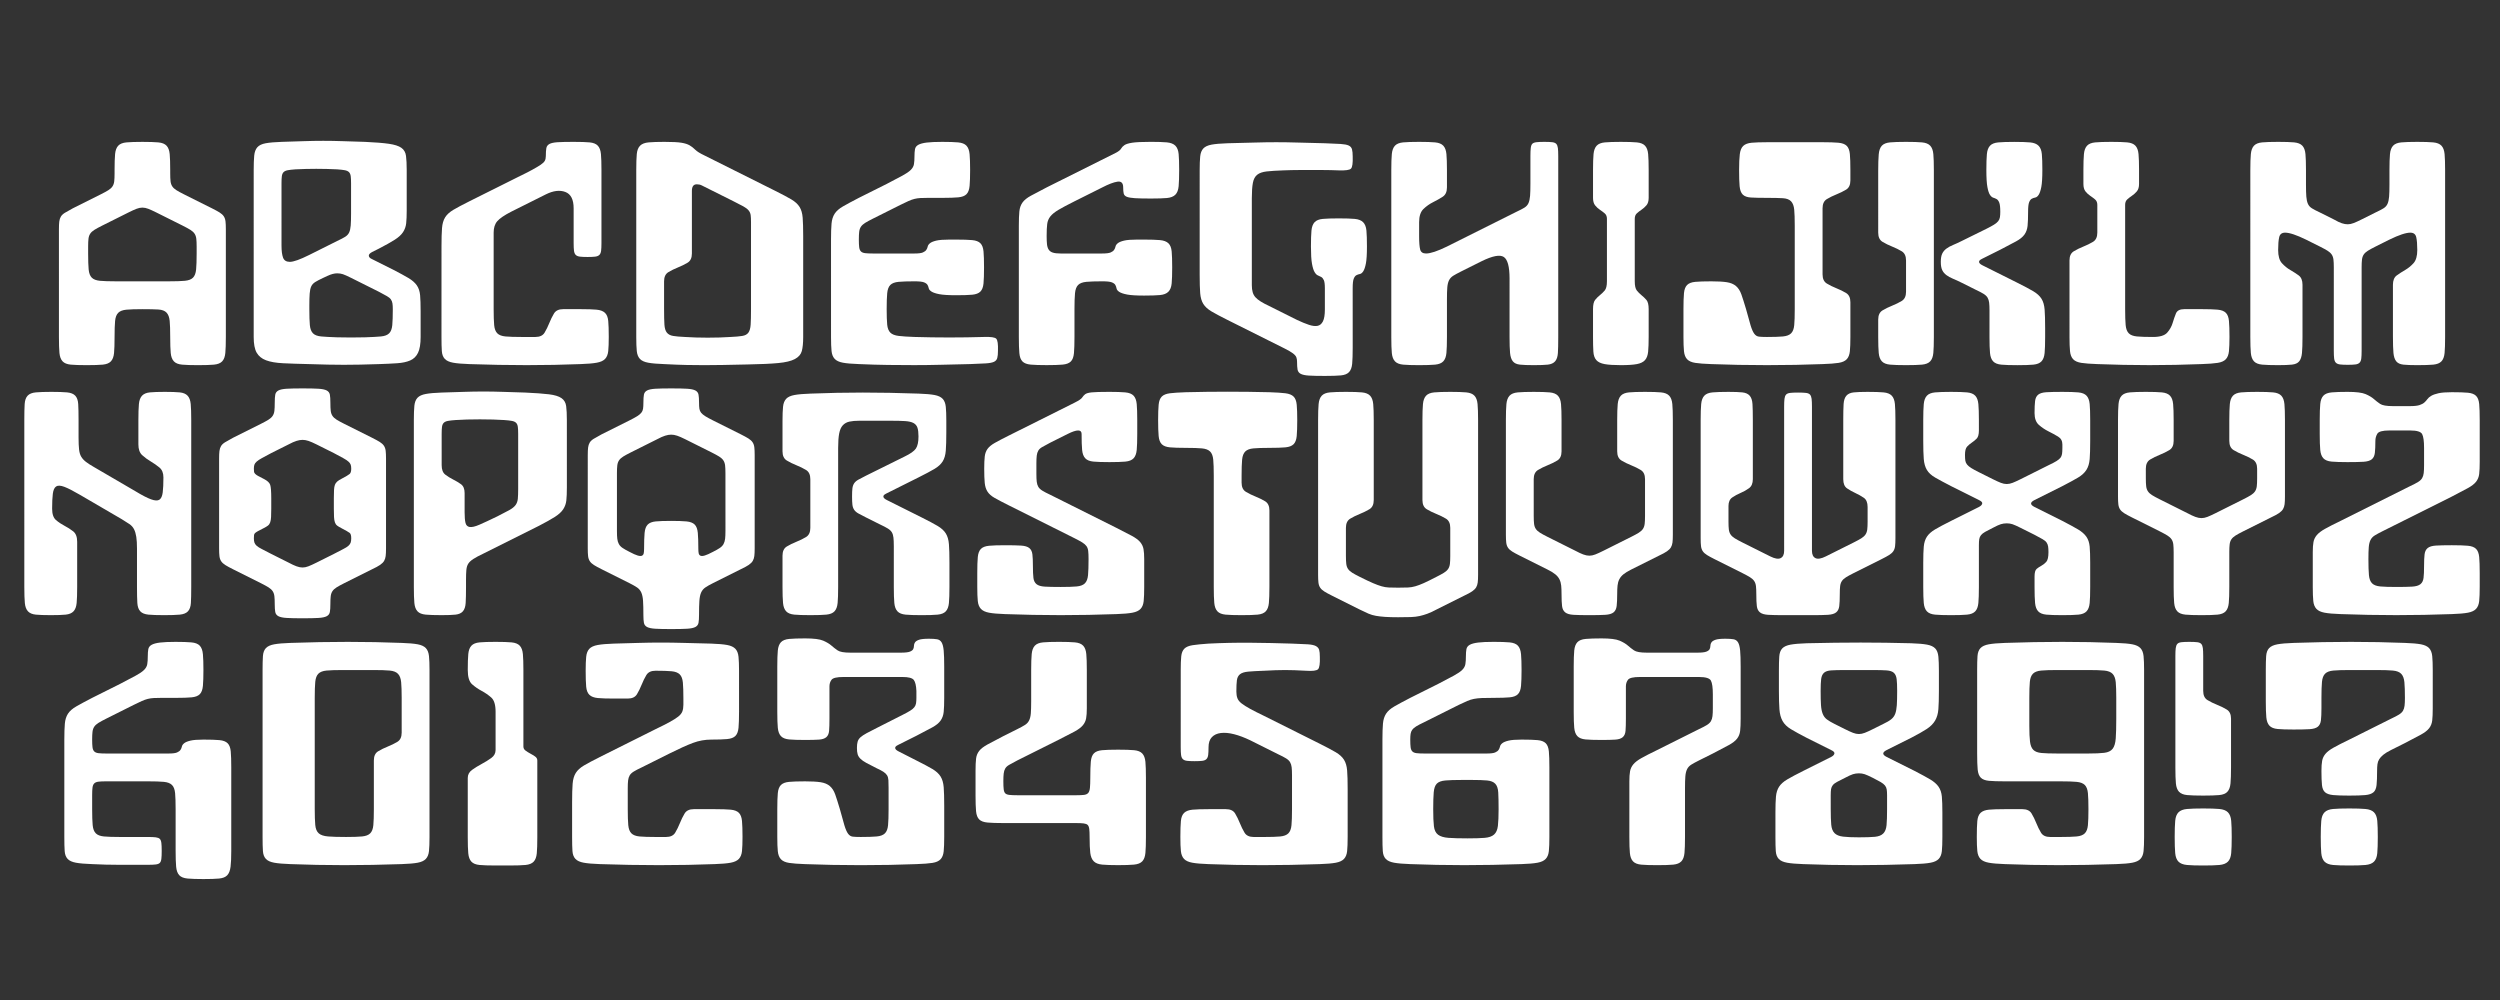
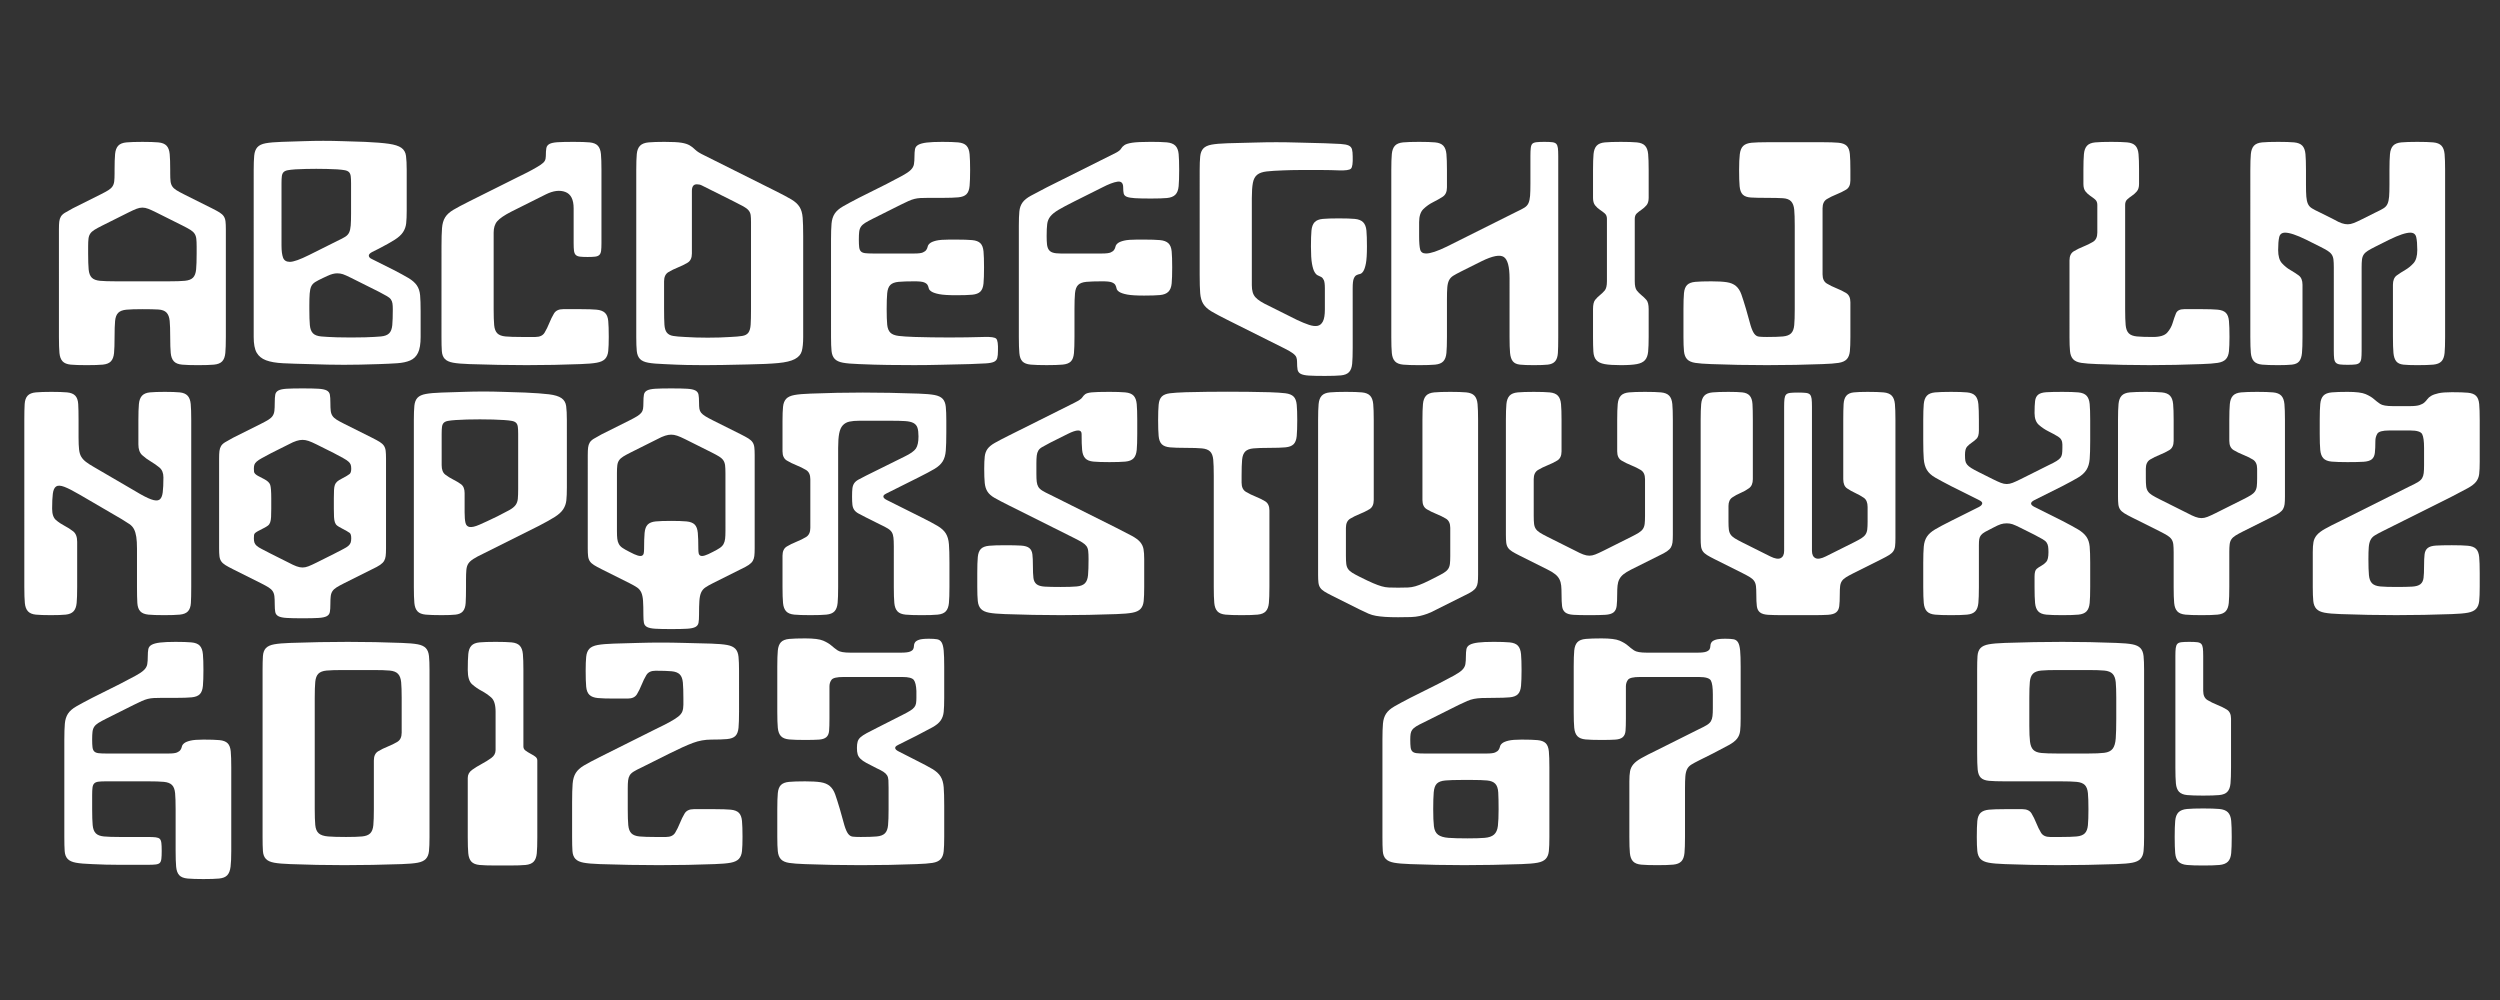
<svg xmlns="http://www.w3.org/2000/svg" version="1.1" id="Layer_1" x="0px" y="0px" width="600px" height="240px" viewBox="0 0 600 240" enable-background="new 0 0 600 240" xml:space="preserve">
  <rect x="0" y="0" width="600" height="240" fill="#333333" stroke="none" />
  <g>
    <path fill="#FFFFFF" d="M14.143,54.999c0-0.779,0.027-1.39,0.083-1.836c0.055-0.445,0.18-0.834,0.375-1.168   c0.194-0.334,0.514-0.639,0.96-0.918c0.445-0.278,1.085-0.639,1.92-1.085l6.677-3.339c0.779-0.389,1.391-0.723,1.836-1.001   c0.445-0.278,0.779-0.584,1.002-0.918c0.222-0.333,0.361-0.737,0.417-1.21c0.055-0.472,0.083-1.098,0.083-1.878v-0.834   c0-1.669,0.042-2.949,0.125-3.84c0.083-0.889,0.334-1.557,0.751-2.003c0.417-0.445,1.071-0.709,1.961-0.793   c0.89-0.083,2.17-0.125,3.84-0.125s2.949,0.042,3.84,0.125c0.889,0.083,1.544,0.348,1.961,0.793   c0.417,0.446,0.667,1.114,0.751,2.003c0.083,0.891,0.125,2.17,0.125,3.84v0.751c0,0.835,0.027,1.49,0.083,1.962   c0.055,0.473,0.194,0.876,0.417,1.21c0.222,0.334,0.556,0.641,1.002,0.918c0.445,0.279,1.056,0.613,1.836,1.001l6.677,3.339   c0.779,0.39,1.391,0.724,1.836,1.001c0.445,0.279,0.779,0.584,1.001,0.918c0.222,0.334,0.361,0.738,0.417,1.21   c0.055,0.473,0.083,1.099,0.083,1.878v25.875c0,1.669-0.042,2.95-0.125,3.84c-0.083,0.891-0.334,1.559-0.751,2.003   c-0.417,0.446-1.072,0.709-1.961,0.793c-0.891,0.083-2.17,0.125-3.84,0.125c-1.669,0-2.95-0.042-3.839-0.125   c-0.891-0.083-1.544-0.347-1.961-0.793c-0.417-0.445-0.668-1.113-0.751-2.003c-0.083-0.89-0.125-2.17-0.125-3.84   s-0.042-2.949-0.125-3.839c-0.083-0.89-0.333-1.557-0.751-2.003c-0.417-0.445-1.072-0.695-1.961-0.751   c-0.891-0.055-2.17-0.083-3.84-0.083s-2.95,0.042-3.84,0.125c-0.891,0.083-1.544,0.334-1.961,0.751   c-0.417,0.417-0.667,1.072-0.751,1.961c-0.083,0.891-0.125,2.17-0.125,3.839s-0.042,2.95-0.125,3.84   c-0.083,0.891-0.334,1.559-0.751,2.003c-0.417,0.446-1.072,0.709-1.961,0.793c-0.891,0.083-2.17,0.125-3.839,0.125   s-2.95-0.042-3.84-0.125c-0.891-0.083-1.544-0.347-1.961-0.793c-0.417-0.445-0.668-1.113-0.751-2.003   c-0.083-0.89-0.125-2.17-0.125-3.84V54.999z M37.514,50.992c-0.78-0.389-1.419-0.681-1.92-0.876   c-0.501-0.194-0.974-0.292-1.419-0.292c-0.446,0-0.918,0.098-1.419,0.292c-0.501,0.195-1.141,0.487-1.92,0.876l-6.344,3.172   c-0.78,0.39-1.392,0.724-1.836,1.002c-0.446,0.279-0.78,0.584-1.001,0.918c-0.223,0.334-0.363,0.738-0.417,1.21   c-0.056,0.473-0.083,1.1-0.083,1.878v1.669c0,1.669,0.042,2.95,0.125,3.84c0.083,0.891,0.334,1.544,0.751,1.961   c0.417,0.417,1.071,0.667,1.962,0.751c0.889,0.083,2.17,0.125,3.839,0.125h12.688c1.669,0,2.949-0.042,3.839-0.125   c0.89-0.083,1.544-0.333,1.962-0.751c0.417-0.417,0.667-1.085,0.751-2.003c0.083-0.918,0.125-2.183,0.125-3.798v-1.669   c0-0.778-0.029-1.405-0.083-1.878c-0.056-0.472-0.196-0.876-0.417-1.21c-0.223-0.334-0.557-0.639-1.001-0.918   c-0.446-0.278-1.058-0.612-1.836-1.002L37.514,50.992z" />
    <path fill="#FFFFFF" d="M89.266,60.508c-0.501,0.279-0.751,0.557-0.751,0.835c0,0.334,0.25,0.613,0.751,0.834l5.008,2.504   c1.614,0.834,2.866,1.517,3.756,2.045c0.89,0.529,1.557,1.114,2.003,1.753c0.445,0.64,0.709,1.433,0.793,2.379   c0.083,0.947,0.125,2.226,0.125,3.839v6.177c0,1.669-0.208,2.936-0.626,3.798c-0.417,0.864-1.043,1.475-1.878,1.836   c-0.835,0.363-1.878,0.584-3.13,0.668s-2.712,0.154-4.382,0.208c-1.669,0.056-3.172,0.098-4.508,0.125   c-1.335,0.028-2.629,0.042-3.881,0.042c-1.252,0-2.533-0.013-3.839-0.042c-1.308-0.028-2.796-0.069-4.466-0.125   c-2.504-0.055-4.605-0.125-6.302-0.208c-1.698-0.083-3.061-0.32-4.09-0.709c-1.03-0.389-1.781-1.002-2.253-1.836   c-0.474-0.835-0.709-2.087-0.709-3.756V40.809c0-1.446,0.042-2.601,0.125-3.464c0.083-0.862,0.334-1.53,0.751-2.003   c0.417-0.472,1.085-0.793,2.003-0.96c0.918-0.167,2.183-0.278,3.798-0.334c1.947-0.055,3.714-0.111,5.3-0.167   c1.586-0.055,3.157-0.083,4.716-0.083c1.557,0,3.13,0.029,4.716,0.083c1.586,0.056,3.352,0.112,5.3,0.167   c2.448,0.112,4.354,0.265,5.718,0.459c1.363,0.195,2.364,0.515,3.005,0.959c0.639,0.446,1.015,1.1,1.126,1.962   c0.111,0.863,0.167,1.99,0.167,3.38v9.766c0,1.225-0.042,2.226-0.125,3.005c-0.083,0.78-0.334,1.489-0.751,2.128   c-0.417,0.64-1.085,1.252-2.003,1.836c-0.918,0.584-2.185,1.293-3.798,2.128L89.266,60.508z M67.563,58.922   c0,1.281,0.125,2.254,0.375,2.921c0.25,0.668,0.793,1.002,1.627,1.002c0.89,0,2.448-0.556,4.674-1.669l6.678-3.339   c0.834-0.389,1.474-0.723,1.92-1.001c0.445-0.278,0.764-0.626,0.96-1.043c0.194-0.417,0.319-0.973,0.375-1.669   c0.055-0.695,0.083-1.655,0.083-2.88v-7.262c0-0.723-0.029-1.294-0.083-1.711c-0.056-0.417-0.196-0.737-0.417-0.96   c-0.223-0.222-0.557-0.376-1.001-0.459c-0.446-0.083-1.058-0.152-1.836-0.208c-3.339-0.167-6.678-0.167-10.017,0   c-0.78,0.056-1.392,0.125-1.836,0.208c-0.446,0.083-0.78,0.238-1.002,0.459c-0.223,0.223-0.362,0.542-0.417,0.96   c-0.056,0.417-0.083,0.988-0.083,1.711V58.922z M74.241,74.197c0,1.669,0.042,2.95,0.125,3.839   c0.083,0.891,0.334,1.544,0.751,1.961c0.417,0.417,1.071,0.668,1.961,0.751c0.89,0.083,2.17,0.154,3.84,0.208   c2.225,0.056,4.451,0.056,6.678,0c1.669-0.055,2.949-0.125,3.839-0.208c0.89-0.083,1.544-0.334,1.962-0.751   c0.417-0.417,0.667-1.071,0.751-1.961c0.083-0.89,0.125-2.17,0.125-3.839c0-0.556-0.028-1.015-0.083-1.377   c-0.056-0.361-0.182-0.681-0.376-0.96c-0.195-0.278-0.515-0.542-0.96-0.793c-0.446-0.25-1.085-0.597-1.919-1.043l-6.678-3.339   c-0.891-0.444-1.544-0.737-1.961-0.876c-0.417-0.138-0.876-0.208-1.377-0.208c-0.668,0-1.419,0.196-2.254,0.584l-1.085,0.5   c-0.834,0.39-1.475,0.724-1.92,1.002c-0.446,0.279-0.766,0.626-0.959,1.043c-0.196,0.417-0.321,0.988-0.376,1.711   c-0.056,0.724-0.083,1.698-0.083,2.921V74.197z" />
    <path fill="#FFFFFF" d="M105.959,59.172c0-1.891,0.042-3.366,0.125-4.424c0.083-1.057,0.334-1.92,0.751-2.587   c0.417-0.668,1.071-1.265,1.961-1.795c0.89-0.528,2.17-1.21,3.84-2.045l11.686-5.843c1.39-0.668,2.517-1.238,3.38-1.711   c0.862-0.472,1.544-0.876,2.045-1.21c0.5-0.334,0.834-0.653,1.001-0.96c0.167-0.305,0.25-0.681,0.25-1.127   c0-0.834,0.042-1.474,0.125-1.92c0.083-0.444,0.334-0.778,0.751-1.001c0.417-0.222,1.071-0.361,1.961-0.417   c0.89-0.055,2.17-0.083,3.84-0.083c1.669,0,2.949,0.042,3.839,0.125c0.89,0.083,1.544,0.348,1.961,0.793   c0.417,0.446,0.668,1.114,0.751,2.003c0.083,0.891,0.125,2.17,0.125,3.84v17.529c0,0.78-0.029,1.392-0.083,1.836   c-0.056,0.446-0.195,0.78-0.417,1.001c-0.223,0.223-0.557,0.362-1.002,0.417c-0.446,0.056-1.058,0.083-1.836,0.083   c-0.78,0-1.392-0.028-1.836-0.083c-0.446-0.055-0.78-0.194-1.002-0.417c-0.223-0.222-0.362-0.556-0.417-1.001   c-0.056-0.445-0.083-1.057-0.083-1.836v-8.347c0-2.114-0.668-3.422-2.003-3.923c-1.335-0.501-2.894-0.305-4.674,0.584l-8.347,4.174   c-1.615,0.834-2.713,1.586-3.297,2.253c-0.584,0.668-0.876,1.586-0.876,2.754v18.364c0,1.669,0.042,2.95,0.125,3.839   c0.083,0.891,0.334,1.544,0.751,1.961c0.417,0.417,1.071,0.668,1.961,0.751c0.89,0.083,2.17,0.125,3.84,0.125h3.338   c1.057,0,1.795-0.347,2.212-1.043c0.417-0.695,0.793-1.46,1.127-2.295c0.334-0.834,0.709-1.599,1.127-2.295   c0.417-0.695,1.154-1.043,2.212-1.043h4.173c1.669,0,2.949,0.042,3.84,0.125c0.89,0.083,1.557,0.334,2.003,0.751   c0.445,0.417,0.709,1.072,0.793,1.961c0.083,0.891,0.125,2.17,0.125,3.839c0,1.448-0.042,2.575-0.125,3.381   c-0.083,0.807-0.334,1.433-0.751,1.878c-0.417,0.446-1.085,0.751-2.003,0.918c-0.918,0.167-2.212,0.279-3.881,0.334   c-8.347,0.334-17.25,0.334-26.71,0c-1.669-0.055-2.963-0.167-3.881-0.334c-0.918-0.167-1.586-0.472-2.003-0.918   c-0.417-0.445-0.655-1.071-0.709-1.878c-0.056-0.806-0.083-1.933-0.083-3.381V59.172z" />
    <path fill="#FFFFFF" d="M159.463,34.048c1.891,0,3.255,0.071,4.09,0.209c0.834,0.139,1.488,0.348,1.961,0.626   c0.472,0.279,0.918,0.626,1.335,1.043c0.417,0.417,1.154,0.876,2.212,1.377l17.028,8.514c1.669,0.834,2.949,1.517,3.84,2.045   c0.89,0.529,1.544,1.127,1.961,1.794c0.417,0.668,0.668,1.531,0.751,2.588c0.083,1.058,0.125,2.533,0.125,4.424v24.206   c0,1.448-0.112,2.575-0.334,3.381c-0.223,0.807-0.78,1.447-1.669,1.919c-0.891,0.474-2.226,0.793-4.006,0.96   c-1.782,0.167-4.229,0.279-7.345,0.334c-2.394,0.056-4.382,0.097-5.968,0.125c-1.586,0.028-3.061,0.042-4.424,0.042   c-1.364,0-2.769-0.014-4.215-0.042c-1.448-0.028-3.228-0.096-5.342-0.208c-1.669-0.055-2.963-0.167-3.881-0.334   c-0.918-0.167-1.586-0.472-2.003-0.918c-0.417-0.445-0.668-1.071-0.751-1.878c-0.083-0.806-0.125-1.933-0.125-3.381V40.809   c0-1.669,0.042-2.949,0.125-3.84c0.083-0.889,0.347-1.557,0.793-2.003c0.445-0.445,1.127-0.709,2.045-0.793   C156.583,34.09,157.848,34.048,159.463,34.048z M159.379,74.197c0,1.614,0.027,2.852,0.083,3.714   c0.055,0.863,0.25,1.502,0.584,1.919c0.334,0.417,0.835,0.682,1.502,0.793c0.668,0.112,1.613,0.196,2.838,0.25   c1.669,0.112,3.492,0.167,5.467,0.167c1.975,0,3.798-0.055,5.467-0.167c1.224-0.055,2.17-0.138,2.838-0.25   c0.667-0.111,1.154-0.375,1.46-0.793c0.305-0.417,0.486-1.056,0.542-1.919c0.055-0.862,0.083-2.1,0.083-3.714V53.33   c0-0.723-0.029-1.294-0.083-1.711c-0.056-0.417-0.223-0.793-0.5-1.127c-0.279-0.334-0.697-0.653-1.252-0.96   c-0.557-0.305-1.335-0.709-2.337-1.21l-7.679-3.839c-0.334-0.167-0.724-0.25-1.168-0.25c-0.78,0-1.169,0.529-1.169,1.586v15.024   c0,1.058-0.348,1.794-1.043,2.212c-0.696,0.417-1.46,0.793-2.295,1.127c-0.834,0.334-1.6,0.709-2.295,1.127   c-0.696,0.417-1.043,1.155-1.043,2.212V74.197z" />
    <path fill="#FFFFFF" d="M209.461,52.495c-0.78,0.39-1.392,0.724-1.836,1.002c-0.446,0.279-0.78,0.584-1.002,0.918   c-0.223,0.334-0.362,0.738-0.417,1.21c-0.056,0.474-0.083,1.1-0.083,1.878c0,0.78,0.027,1.392,0.083,1.836   c0.055,0.446,0.194,0.78,0.417,1.001c0.222,0.223,0.556,0.363,1.002,0.417c0.444,0.056,1.056,0.083,1.836,0.083h10.017   c0.946,0,1.613-0.083,2.003-0.25c0.389-0.167,0.667-0.375,0.834-0.626s0.278-0.514,0.334-0.793   c0.055-0.278,0.236-0.542,0.542-0.793c0.305-0.25,0.806-0.459,1.502-0.626c0.695-0.167,1.739-0.25,3.13-0.25h1.669   c1.669,0,2.949,0.042,3.839,0.125c0.89,0.083,1.544,0.333,1.961,0.751c0.417,0.417,0.668,1.072,0.751,1.961   c0.083,0.891,0.125,2.17,0.125,3.84s-0.042,2.95-0.125,3.84c-0.083,0.891-0.334,1.544-0.751,1.961   c-0.417,0.417-1.072,0.667-1.961,0.751c-0.891,0.083-2.17,0.125-3.839,0.125c-1.836,0-3.187-0.083-4.048-0.25   c-0.864-0.167-1.49-0.375-1.878-0.626c-0.39-0.25-0.613-0.514-0.667-0.793c-0.056-0.278-0.154-0.542-0.292-0.793   c-0.14-0.25-0.417-0.459-0.835-0.626s-1.183-0.25-2.295-0.25c-1.615,0-2.88,0.042-3.798,0.125s-1.586,0.334-2.003,0.751   s-0.667,1.085-0.751,2.003c-0.083,0.918-0.125,2.185-0.125,3.798c0,1.614,0.042,2.852,0.125,3.714   c0.083,0.863,0.333,1.502,0.751,1.919c0.417,0.417,1.085,0.682,2.003,0.793c0.918,0.112,2.183,0.196,3.798,0.25   c5.564,0.167,11.129,0.167,16.694,0c1.613-0.055,2.588,0.083,2.921,0.417c0.334,0.334,0.472,1.308,0.417,2.921   c0,0.724-0.056,1.294-0.167,1.711c-0.112,0.417-0.375,0.724-0.793,0.918c-0.417,0.196-1.072,0.321-1.961,0.375   c-0.891,0.056-2.143,0.112-3.756,0.167c-2.504,0.056-4.841,0.112-7.011,0.167s-4.299,0.083-6.385,0.083   c-2.087,0-4.203-0.014-6.344-0.042c-2.143-0.028-4.466-0.096-6.97-0.208c-1.669-0.055-2.95-0.167-3.84-0.334   c-0.891-0.167-1.544-0.472-1.961-0.918c-0.417-0.445-0.668-1.071-0.751-1.878c-0.083-0.806-0.125-1.933-0.125-3.381V57.503   c0-1.613,0.042-2.893,0.125-3.839c0.083-0.946,0.334-1.739,0.751-2.379c0.417-0.639,1.085-1.224,2.003-1.753   c0.918-0.528,2.183-1.21,3.798-2.045l6.677-3.339c1.613-0.835,2.88-1.502,3.798-2.003c0.918-0.501,1.586-0.96,2.003-1.377   c0.417-0.417,0.668-0.876,0.751-1.377s0.125-1.14,0.125-1.92c0-0.667,0.042-1.223,0.125-1.669c0.083-0.445,0.347-0.793,0.793-1.043   c0.445-0.25,1.113-0.43,2.003-0.542c0.89-0.111,2.142-0.167,3.756-0.167c1.613,0,2.879,0.042,3.798,0.125   c0.918,0.083,1.586,0.348,2.003,0.793c0.417,0.446,0.667,1.127,0.751,2.045s0.125,2.185,0.125,3.798   c0,1.615-0.042,2.88-0.125,3.798s-0.334,1.586-0.751,2.003c-0.417,0.417-1.072,0.667-1.962,0.751   c-0.891,0.083-2.115,0.125-3.672,0.125h-3.506c-0.78,0-1.419,0.014-1.92,0.042c-0.501,0.029-0.974,0.098-1.419,0.209   c-0.446,0.112-0.918,0.279-1.419,0.5c-0.501,0.223-1.141,0.53-1.92,0.918L209.461,52.495z" />
    <path fill="#FFFFFF" d="M251.196,56.668c0,0.78,0.027,1.433,0.083,1.961c0.055,0.529,0.194,0.96,0.417,1.294   c0.222,0.334,0.556,0.571,1.002,0.709c0.444,0.14,1.056,0.208,1.836,0.208h10.017c0.946,0,1.613-0.083,2.003-0.25   c0.389-0.167,0.667-0.375,0.834-0.626s0.278-0.514,0.334-0.793c0.055-0.278,0.236-0.542,0.542-0.793   c0.305-0.25,0.806-0.459,1.502-0.626c0.695-0.167,1.739-0.25,3.13-0.25h1.669c1.669,0,2.949,0.042,3.839,0.125   c0.89,0.083,1.557,0.333,2.003,0.751c0.445,0.417,0.709,1.072,0.793,1.961c0.083,0.891,0.125,2.17,0.125,3.84   s-0.042,2.95-0.125,3.84c-0.083,0.891-0.348,1.558-0.793,2.003c-0.446,0.446-1.114,0.709-2.003,0.793   c-0.891,0.083-2.17,0.125-3.839,0.125c-1.836,0-3.187-0.083-4.048-0.25c-0.864-0.167-1.49-0.375-1.878-0.626   c-0.39-0.25-0.613-0.528-0.667-0.835c-0.056-0.305-0.154-0.584-0.292-0.834c-0.14-0.25-0.417-0.459-0.835-0.626   s-1.183-0.25-2.295-0.25c-1.615,0-2.88,0.042-3.798,0.125s-1.586,0.334-2.003,0.751s-0.667,1.085-0.751,2.003   c-0.083,0.918-0.125,2.185-0.125,3.798v6.677c0,1.669-0.042,2.963-0.125,3.881c-0.083,0.918-0.334,1.586-0.751,2.003   c-0.417,0.417-1.072,0.668-1.961,0.751c-0.891,0.083-2.17,0.125-3.839,0.125s-2.95-0.042-3.84-0.125   c-0.891-0.083-1.544-0.334-1.961-0.751s-0.668-1.085-0.751-2.003c-0.083-0.918-0.125-2.212-0.125-3.881v-26.71   c0-1.446,0.042-2.587,0.125-3.422c0.083-0.835,0.334-1.544,0.751-2.129c0.417-0.584,1.085-1.126,2.003-1.627   c0.918-0.501,2.183-1.168,3.798-2.003l16.694-8.347c0.612-0.334,1.001-0.654,1.168-0.96c0.167-0.305,0.431-0.584,0.793-0.835   c0.361-0.25,0.987-0.445,1.878-0.584c0.89-0.138,2.392-0.209,4.508-0.209c1.613,0,2.879,0.042,3.798,0.125   c0.918,0.083,1.599,0.348,2.045,0.793c0.445,0.446,0.709,1.114,0.793,2.003c0.083,0.891,0.125,2.17,0.125,3.84   s-0.042,2.963-0.125,3.881s-0.348,1.6-0.793,2.045c-0.446,0.446-1.114,0.709-2.003,0.793c-0.891,0.083-2.17,0.125-3.839,0.125   c-1.669,0-2.95-0.028-3.84-0.083c-0.891-0.055-1.544-0.167-1.961-0.334c-0.417-0.167-0.668-0.431-0.751-0.793   c-0.083-0.361-0.125-0.848-0.125-1.461c0-1.056-0.459-1.515-1.377-1.377c-0.918,0.139-2.128,0.599-3.631,1.377l-6.678,3.339   c-1.669,0.835-2.95,1.517-3.839,2.045c-0.891,0.53-1.544,1.058-1.961,1.586c-0.417,0.53-0.668,1.141-0.751,1.836   C251.237,54.485,251.196,55.445,251.196,56.668z" />
    <path fill="#FFFFFF" d="M324.648,83.462c0,1.669-0.042,2.95-0.126,3.839c-0.083,0.89-0.333,1.557-0.751,2.003   c-0.417,0.445-1.072,0.709-1.961,0.793c-0.892,0.083-2.171,0.125-3.84,0.125c-1.67,0-2.95-0.028-3.84-0.083   c-0.891-0.056-1.544-0.195-1.962-0.417c-0.417-0.223-0.667-0.557-0.751-1.002c-0.083-0.446-0.125-1.085-0.125-1.92   c0-0.388-0.056-0.737-0.167-1.043c-0.112-0.305-0.39-0.626-0.835-0.96s-1.113-0.723-2.003-1.168   c-0.891-0.445-2.115-1.057-3.673-1.836l-10.016-5.008c-1.669-0.835-2.95-1.516-3.84-2.045c-0.891-0.528-1.544-1.127-1.961-1.795   c-0.417-0.667-0.668-1.53-0.751-2.587c-0.083-1.057-0.125-2.531-0.125-4.424V40.893c0-1.39,0.042-2.504,0.125-3.339   c0.083-0.834,0.334-1.474,0.751-1.92c0.417-0.445,1.071-0.751,1.961-0.918c0.89-0.167,2.17-0.278,3.84-0.334   c2.503-0.055,4.66-0.111,6.468-0.167c1.808-0.055,3.548-0.083,5.218-0.083c1.669,0,3.407,0.029,5.217,0.083   c1.808,0.056,3.965,0.112,6.469,0.167c1.613,0.056,2.865,0.112,3.756,0.167c0.89,0.056,1.544,0.181,1.962,0.375   c0.417,0.196,0.681,0.501,0.793,0.918c0.11,0.417,0.167,0.988,0.167,1.711c0.055,1.615-0.084,2.587-0.418,2.921   s-1.308,0.474-2.921,0.417c-1.392-0.055-2.616-0.083-3.673-0.083c-1.058,0-2.06,0-3.005,0c-0.947,0-1.948,0-3.005,0   c-1.058,0-2.282,0.029-3.673,0.083c-1.614,0.056-2.922,0.14-3.923,0.25c-1.002,0.112-1.768,0.375-2.296,0.793   c-0.529,0.417-0.876,1.072-1.043,1.961c-0.167,0.891-0.251,2.115-0.251,3.673v20.867c0,0.668,0.069,1.239,0.209,1.711   c0.139,0.473,0.361,0.876,0.668,1.21c0.305,0.334,0.723,0.668,1.252,1.002c0.528,0.334,1.21,0.696,2.045,1.085l6.678,3.339   c1.057,0.501,2.003,0.891,2.838,1.168c0.835,0.279,1.53,0.363,2.087,0.25c0.556-0.111,0.987-0.472,1.294-1.085   c0.305-0.612,0.459-1.558,0.459-2.838v-5.092c0-0.946-0.084-1.599-0.251-1.961c-0.167-0.361-0.375-0.612-0.626-0.751   c-0.25-0.138-0.515-0.264-0.793-0.375c-0.278-0.111-0.542-0.376-0.793-0.793c-0.25-0.417-0.459-1.085-0.626-2.003   s-0.25-2.295-0.25-4.132c0-1.669,0.042-2.949,0.125-3.839c0.084-0.89,0.334-1.558,0.751-2.003c0.418-0.445,1.071-0.709,1.962-0.793   c0.89-0.083,2.17-0.125,3.84-0.125c1.669,0,2.948,0.042,3.839,0.125c0.89,0.083,1.558,0.348,2.004,0.793   c0.444,0.446,0.709,1.114,0.793,2.003c0.083,0.891,0.125,2.17,0.125,3.839c0,1.836-0.083,3.187-0.25,4.048   c-0.167,0.863-0.376,1.489-0.626,1.878c-0.251,0.39-0.53,0.613-0.835,0.668c-0.307,0.056-0.584,0.154-0.835,0.292   c-0.25,0.14-0.459,0.417-0.626,0.835c-0.167,0.417-0.25,1.183-0.25,2.295V83.462z" />
    <path fill="#FFFFFF" d="M373.979,80.875c0,1.669-0.028,2.95-0.083,3.84c-0.057,0.891-0.279,1.559-0.668,2.003   c-0.39,0.446-0.975,0.709-1.753,0.793c-0.78,0.083-1.893,0.125-3.339,0.125c-1.447,0-2.561-0.042-3.339-0.125   c-0.78-0.083-1.35-0.347-1.711-0.793c-0.362-0.445-0.584-1.113-0.668-2.003c-0.083-0.89-0.125-2.17-0.125-3.84V66.852   c0-2.838-0.459-4.562-1.377-5.175c-0.919-0.612-2.686-0.278-5.301,1.001l-5.008,2.504c-0.78,0.39-1.392,0.724-1.837,1.002   c-0.446,0.279-0.779,0.64-1.002,1.085c-0.223,0.446-0.362,1.016-0.417,1.711c-0.056,0.697-0.083,1.657-0.083,2.88v9.015   c0,1.669-0.042,2.95-0.126,3.84c-0.083,0.891-0.333,1.559-0.751,2.003c-0.417,0.446-1.072,0.709-1.961,0.793   c-0.892,0.083-2.171,0.125-3.84,0.125c-1.67,0-2.95-0.042-3.84-0.125c-0.891-0.083-1.544-0.347-1.962-0.793   c-0.417-0.445-0.667-1.113-0.751-2.003c-0.083-0.89-0.125-2.17-0.125-3.84V40.809c0-1.669,0.042-2.949,0.125-3.84   c0.084-0.889,0.334-1.557,0.751-2.003c0.418-0.445,1.071-0.709,1.962-0.793c0.89-0.083,2.17-0.125,3.84-0.125   c1.669,0,2.948,0.042,3.84,0.125c0.889,0.083,1.544,0.348,1.961,0.793c0.418,0.446,0.668,1.114,0.751,2.003   c0.084,0.891,0.126,2.17,0.126,3.84v4.173c0,1.058-0.349,1.809-1.044,2.254c-0.696,0.446-1.461,0.876-2.295,1.294   c-0.835,0.417-1.601,0.959-2.296,1.627c-0.696,0.668-1.043,1.726-1.043,3.172v3.339c0,1.502,0.083,2.574,0.25,3.213   c0.167,0.641,0.64,0.96,1.419,0.96c1.057,0,2.726-0.556,5.009-1.669l16.693-8.347c0.835-0.389,1.474-0.723,1.92-1.002   c0.445-0.278,0.765-0.639,0.96-1.085c0.194-0.445,0.319-1.015,0.376-1.711c0.055-0.695,0.083-1.655,0.083-2.879V37.47   c0-0.834,0.027-1.488,0.084-1.961c0.055-0.472,0.18-0.806,0.375-1.001c0.194-0.194,0.515-0.32,0.96-0.376   c0.445-0.055,1.085-0.083,1.92-0.083s1.474,0.029,1.92,0.083c0.444,0.056,0.765,0.196,0.96,0.417   c0.194,0.223,0.319,0.557,0.376,1.001c0.055,0.446,0.083,1.085,0.083,1.92V80.875z" />
    <path fill="#FFFFFF" d="M389.003,87.636c-1.669,0-2.963-0.083-3.881-0.25s-1.586-0.486-2.004-0.96   c-0.417-0.472-0.654-1.154-0.709-2.045c-0.057-0.89-0.084-2.058-0.084-3.506v-6.677c0-1.057,0.167-1.795,0.501-2.212   c0.334-0.417,0.71-0.793,1.127-1.126c0.417-0.334,0.806-0.709,1.169-1.127c0.361-0.417,0.542-1.154,0.542-2.212V52.495   c0-0.555-0.181-0.987-0.542-1.293c-0.363-0.305-0.752-0.598-1.169-0.876c-0.417-0.278-0.793-0.626-1.127-1.043   s-0.501-1.015-0.501-1.794v-6.678c0-1.669,0.042-2.949,0.126-3.84c0.083-0.889,0.333-1.557,0.751-2.003   c0.417-0.445,1.07-0.709,1.961-0.793c0.89-0.083,2.171-0.125,3.84-0.125c1.67,0,2.949,0.042,3.84,0.125   c0.89,0.083,1.544,0.348,1.962,0.793c0.417,0.446,0.667,1.114,0.751,2.003c0.083,0.891,0.125,2.17,0.125,3.84v6.678   c0,0.78-0.182,1.377-0.542,1.794c-0.363,0.417-0.752,0.766-1.169,1.043c-0.417,0.279-0.793,0.571-1.127,0.876   c-0.334,0.307-0.501,0.738-0.501,1.293V67.52c0,1.058,0.167,1.794,0.501,2.212s0.71,0.793,1.127,1.127   c0.417,0.333,0.806,0.709,1.169,1.126c0.36,0.417,0.542,1.156,0.542,2.212v6.677c0,1.448-0.042,2.616-0.125,3.506   c-0.084,0.891-0.334,1.573-0.751,2.045c-0.418,0.474-1.072,0.793-1.962,0.96C391.952,87.552,390.673,87.636,389.003,87.636z" />
    <path fill="#FFFFFF" d="M437.415,34.131c1.613,0,2.88,0.042,3.798,0.125s1.586,0.333,2.004,0.751   c0.417,0.417,0.667,1.072,0.751,1.961c0.083,0.891,0.125,2.17,0.125,3.84v2.504c0,1.058-0.349,1.795-1.043,2.212   c-0.696,0.417-1.461,0.793-2.296,1.127s-1.601,0.709-2.295,1.127c-0.697,0.417-1.044,1.156-1.044,2.212V65.85   c0,1.058,0.347,1.794,1.044,2.212c0.694,0.417,1.46,0.793,2.295,1.127s1.6,0.709,2.296,1.127c0.694,0.417,1.043,1.155,1.043,2.212   v8.347c0,1.448-0.042,2.588-0.125,3.422c-0.084,0.835-0.334,1.475-0.751,1.92c-0.418,0.446-1.072,0.738-1.962,0.876   c-0.891,0.14-2.17,0.237-3.84,0.292c-4.173,0.167-8.626,0.25-13.354,0.25c-4.73,0-9.183-0.083-13.355-0.25   c-1.67-0.055-2.95-0.152-3.84-0.292c-0.891-0.138-1.544-0.431-1.962-0.876c-0.417-0.445-0.667-1.085-0.751-1.92   c-0.083-0.834-0.125-1.975-0.125-3.422v-6.677c0-1.669,0.042-2.949,0.125-3.84c0.084-0.89,0.334-1.544,0.751-1.961   c0.418-0.417,1.071-0.668,1.962-0.751c0.89-0.083,2.17-0.125,3.84-0.125c1.557,0,2.796,0.07,3.714,0.208   c0.919,0.14,1.655,0.446,2.212,0.918c0.556,0.473,0.987,1.141,1.294,2.003c0.306,0.864,0.681,2.045,1.127,3.548   c0.445,1.669,0.806,2.963,1.085,3.881c0.278,0.918,0.57,1.586,0.877,2.003c0.305,0.417,0.681,0.655,1.127,0.709   c0.444,0.056,1.085,0.083,1.92,0.083c1.669,0,2.948-0.042,3.839-0.125c0.89-0.083,1.545-0.334,1.962-0.751   c0.417-0.417,0.668-1.071,0.751-1.961c0.084-0.89,0.125-2.17,0.125-3.839V54.164c0-1.669-0.041-2.949-0.125-3.839   c-0.083-0.89-0.334-1.557-0.751-2.003c-0.417-0.445-1.072-0.695-1.962-0.751c-0.891-0.055-2.17-0.083-3.839-0.083   c-1.67,0-2.95-0.027-3.84-0.083c-0.891-0.055-1.545-0.292-1.962-0.709c-0.417-0.417-0.668-1.085-0.751-2.003   c-0.084-0.918-0.125-2.212-0.125-3.881c0-1.613,0.055-2.88,0.167-3.798c0.11-0.918,0.389-1.586,0.834-2.003   s1.113-0.667,2.004-0.751c0.89-0.083,2.114-0.125,3.673-0.125H437.415z" />
-     <path fill="#FFFFFF" d="M457.448,34.048c1.669,0,2.948,0.042,3.84,0.125c0.889,0.083,1.544,0.348,1.961,0.793   c0.418,0.446,0.668,1.114,0.751,2.003c0.084,0.891,0.126,2.17,0.126,3.84v40.065c0,1.669-0.042,2.95-0.126,3.84   c-0.083,0.891-0.333,1.559-0.751,2.003c-0.417,0.446-1.072,0.709-1.961,0.793c-0.892,0.083-2.171,0.125-3.84,0.125   c-1.67,0-2.95-0.042-3.84-0.125c-0.891-0.083-1.544-0.347-1.962-0.793c-0.417-0.445-0.667-1.113-0.751-2.003   c-0.083-0.89-0.125-2.17-0.125-3.84v-4.173c0-1.057,0.347-1.794,1.043-2.212c0.695-0.417,1.461-0.793,2.296-1.127   s1.599-0.709,2.295-1.127c0.695-0.417,1.044-1.154,1.044-2.212v-7.512c0-1.056-0.349-1.794-1.044-2.212   c-0.696-0.417-1.46-0.793-2.295-1.127s-1.601-0.709-2.296-1.127c-0.696-0.417-1.043-1.154-1.043-2.212V40.976   c0-1.669,0.042-2.976,0.125-3.923c0.084-0.945,0.334-1.641,0.751-2.086c0.418-0.445,1.071-0.709,1.962-0.793   C454.498,34.09,455.778,34.048,457.448,34.048z M477.48,74.531c0-0.778-0.028-1.404-0.083-1.878   c-0.057-0.472-0.182-0.876-0.376-1.21c-0.195-0.333-0.515-0.639-0.96-0.918c-0.445-0.278-1.085-0.612-1.92-1.001l-3.338-1.669   c-0.78-0.389-1.476-0.709-2.087-0.96c-0.613-0.25-1.142-0.542-1.586-0.876c-0.446-0.334-0.78-0.737-1.002-1.21   c-0.223-0.472-0.334-1.127-0.334-1.961c0-0.835,0.111-1.488,0.334-1.961c0.222-0.472,0.556-0.876,1.002-1.21   c0.444-0.334,0.973-0.626,1.586-0.876c0.611-0.25,1.307-0.57,2.087-0.96l5.926-2.921c0.778-0.389,1.391-0.723,1.837-1.001   c0.444-0.278,0.778-0.556,1.001-0.835c0.222-0.278,0.361-0.597,0.418-0.96c0.055-0.361,0.083-0.793,0.083-1.293   c0-1.057-0.083-1.795-0.25-2.212c-0.167-0.417-0.376-0.695-0.626-0.834c-0.251-0.138-0.516-0.25-0.793-0.334   c-0.279-0.083-0.543-0.305-0.793-0.667c-0.251-0.361-0.46-0.987-0.626-1.878c-0.167-0.889-0.251-2.253-0.251-4.09   c0-1.669,0.042-2.949,0.125-3.84c0.084-0.889,0.334-1.557,0.752-2.003c0.417-0.445,1.07-0.709,1.961-0.793   c0.89-0.083,2.171-0.125,3.84-0.125s2.949,0.042,3.84,0.125c0.89,0.083,1.557,0.348,2.003,0.793   c0.445,0.446,0.71,1.114,0.793,2.003c0.084,0.891,0.125,2.17,0.125,3.84c0,1.836-0.083,3.186-0.25,4.048   c-0.167,0.863-0.376,1.489-0.626,1.878c-0.251,0.39-0.529,0.613-0.835,0.668c-0.307,0.056-0.584,0.154-0.835,0.292   c-0.25,0.14-0.459,0.417-0.626,0.835c-0.167,0.417-0.25,1.183-0.25,2.295c0,1.447-0.042,2.574-0.125,3.38   c-0.084,0.807-0.334,1.502-0.752,2.087c-0.417,0.584-1.085,1.126-2.003,1.627s-2.185,1.168-3.798,2.003l-4.341,2.17   c-0.333,0.167-0.542,0.307-0.626,0.417c-0.083,0.112-0.125,0.223-0.125,0.334c0,0.279,0.278,0.557,0.835,0.834l8.347,4.174   c1.67,0.834,2.949,1.517,3.84,2.045c0.89,0.529,1.544,1.127,1.962,1.794c0.417,0.668,0.667,1.531,0.751,2.588   c0.083,1.058,0.125,2.533,0.125,4.424v2.17c0,1.669-0.042,2.95-0.125,3.84c-0.084,0.891-0.334,1.559-0.751,2.003   c-0.418,0.446-1.072,0.709-1.962,0.793c-0.891,0.083-2.17,0.125-3.84,0.125c-1.669,0-2.95-0.042-3.84-0.125   c-0.891-0.083-1.544-0.347-1.961-0.793c-0.418-0.445-0.668-1.113-0.751-2.003c-0.084-0.89-0.126-2.17-0.126-3.84V74.531z" />
    <path fill="#FFFFFF" d="M506.694,34.048c1.669,0,2.948,0.042,3.839,0.125c0.89,0.083,1.545,0.348,1.962,0.793   c0.417,0.446,0.668,1.114,0.751,2.003c0.084,0.891,0.126,2.17,0.126,3.84v3.339c0,0.78-0.182,1.377-0.543,1.794   c-0.362,0.417-0.751,0.766-1.169,1.043c-0.417,0.279-0.793,0.571-1.127,0.876c-0.333,0.307-0.5,0.738-0.5,1.294v25.041   c0,1.669,0.041,2.95,0.125,3.839c0.083,0.891,0.334,1.544,0.751,1.961c0.417,0.417,1.071,0.668,1.962,0.751   c0.89,0.083,2.17,0.125,3.84,0.125c1.669,0,2.809-0.347,3.422-1.043c0.611-0.695,1.043-1.46,1.294-2.295   c0.25-0.834,0.514-1.599,0.793-2.295c0.277-0.695,0.945-1.043,2.003-1.043h4.174c1.669,0,2.948,0.042,3.84,0.125   c0.889,0.083,1.544,0.334,1.961,0.751c0.418,0.417,0.668,1.072,0.751,1.961c0.084,0.891,0.126,2.17,0.126,3.839   c0,1.448-0.042,2.588-0.126,3.422c-0.083,0.835-0.333,1.475-0.751,1.92c-0.417,0.446-1.072,0.738-1.961,0.876   c-0.892,0.14-2.171,0.237-3.84,0.292c-8.348,0.334-16.694,0.334-25.041,0c-1.67-0.055-2.95-0.152-3.84-0.292   c-0.891-0.138-1.544-0.431-1.962-0.876c-0.417-0.445-0.667-1.085-0.751-1.92c-0.083-0.834-0.125-1.975-0.125-3.422V62.511   c0-1.056,0.347-1.794,1.043-2.212c0.695-0.417,1.461-0.793,2.296-1.127s1.599-0.709,2.295-1.127   c0.695-0.417,1.044-1.154,1.044-2.212v-6.677c0-0.556-0.182-0.987-0.543-1.294c-0.362-0.305-0.751-0.597-1.168-0.876   c-0.418-0.278-0.793-0.626-1.127-1.043s-0.501-1.015-0.501-1.794v-3.339c0-1.669,0.042-2.949,0.125-3.84   c0.084-0.889,0.334-1.557,0.751-2.003c0.418-0.445,1.071-0.709,1.962-0.793C503.744,34.09,505.024,34.048,506.694,34.048z" />
    <path fill="#FFFFFF" d="M560.114,64.181c0-0.779-0.029-1.405-0.084-1.878c-0.056-0.472-0.195-0.876-0.417-1.21   c-0.224-0.334-0.558-0.639-1.002-0.918c-0.446-0.278-1.058-0.612-1.836-1.002l-3.339-1.669c-2.283-1.112-3.952-1.669-5.009-1.669   c-0.779,0-1.252,0.363-1.419,1.085c-0.167,0.724-0.25,1.753-0.25,3.088c0,1.448,0.305,2.504,0.918,3.172   c0.611,0.667,1.279,1.21,2.003,1.627c0.723,0.417,1.391,0.849,2.004,1.294c0.611,0.446,0.918,1.197,0.918,2.253v12.521   c0,1.669-0.042,2.95-0.125,3.84c-0.084,0.891-0.307,1.559-0.668,2.003c-0.362,0.446-0.947,0.709-1.753,0.793   c-0.808,0.083-1.907,0.125-3.297,0.125c-1.67,0-2.95-0.042-3.84-0.125c-0.891-0.083-1.544-0.347-1.962-0.793   c-0.417-0.445-0.667-1.113-0.751-2.003c-0.083-0.89-0.125-2.17-0.125-3.84V40.809c0-1.669,0.042-2.949,0.125-3.84   c0.084-0.889,0.334-1.557,0.751-2.003c0.418-0.445,1.071-0.709,1.962-0.793c0.89-0.083,2.17-0.125,3.84-0.125   c1.669,0,2.948,0.042,3.84,0.125c0.889,0.083,1.544,0.348,1.961,0.793c0.418,0.446,0.668,1.114,0.751,2.003   c0.084,0.891,0.126,2.17,0.126,3.84v3.506c0,1.225,0.027,2.185,0.083,2.879c0.055,0.697,0.18,1.267,0.376,1.711   c0.194,0.446,0.514,0.807,0.96,1.085c0.444,0.279,1.085,0.613,1.92,1.001l3.339,1.669c0.778,0.446,1.419,0.751,1.919,0.918   c0.501,0.167,0.974,0.25,1.419,0.25s0.919-0.097,1.419-0.292c0.501-0.194,1.141-0.486,1.92-0.876l3.339-1.669   c0.835-0.389,1.474-0.722,1.92-1.001c0.445-0.278,0.765-0.639,0.96-1.085c0.194-0.445,0.319-1.015,0.376-1.711   c0.055-0.695,0.083-1.655,0.083-2.879v-3.506c0-1.669,0.042-2.949,0.125-3.84c0.084-0.889,0.334-1.557,0.752-2.003   c0.417-0.445,1.07-0.709,1.961-0.793c0.89-0.083,2.171-0.125,3.84-0.125c1.67,0,2.949,0.042,3.84,0.125   c0.89,0.083,1.544,0.348,1.961,0.793c0.418,0.446,0.668,1.114,0.752,2.003c0.083,0.891,0.125,2.17,0.125,3.84v40.065   c0,1.669-0.042,2.95-0.125,3.84c-0.084,0.891-0.334,1.559-0.752,2.003c-0.417,0.446-1.071,0.709-1.961,0.793   c-0.891,0.083-2.17,0.125-3.84,0.125c-1.447,0-2.561-0.042-3.339-0.125c-0.779-0.083-1.35-0.347-1.711-0.793   c-0.362-0.445-0.584-1.113-0.668-2.003c-0.083-0.89-0.125-2.17-0.125-3.84V68.354c0-1.056,0.305-1.808,0.918-2.253   c0.612-0.445,1.279-0.876,2.004-1.294c0.722-0.417,1.39-0.96,2.003-1.627c0.611-0.668,0.918-1.724,0.918-3.172   c0-1.335-0.083-2.365-0.25-3.088c-0.167-0.723-0.641-1.085-1.419-1.085c-1.058,0-2.728,0.557-5.009,1.669l-3.339,1.669   c-0.779,0.39-1.392,0.724-1.836,1.002c-0.446,0.279-0.78,0.584-1.002,0.918c-0.223,0.334-0.362,0.738-0.417,1.21   c-0.057,0.473-0.084,1.099-0.084,1.878v20.033c0,0.78-0.028,1.392-0.083,1.836c-0.057,0.446-0.195,0.78-0.417,1.001   c-0.224,0.223-0.558,0.363-1.002,0.417c-0.446,0.056-1.058,0.083-1.837,0.083s-1.392-0.027-1.836-0.083   c-0.446-0.055-0.78-0.194-1.002-0.417c-0.223-0.222-0.362-0.556-0.417-1.001c-0.056-0.445-0.083-1.057-0.083-1.836V64.181z" />
    <path fill="#FFFFFF" d="M5.836,100.809c0-1.669,0.027-2.949,0.083-3.84c0.055-0.889,0.292-1.557,0.709-2.003   c0.417-0.445,1.071-0.709,1.961-0.793c0.89-0.083,2.142-0.125,3.756-0.125c1.613,0,2.865,0.042,3.756,0.125   c0.89,0.083,1.544,0.348,1.962,0.793c0.417,0.446,0.653,1.114,0.709,2.003c0.055,0.891,0.083,2.17,0.083,3.84v4.173   c0,1.225,0.042,2.199,0.125,2.921c0.083,0.724,0.263,1.308,0.542,1.753c0.278,0.446,0.653,0.849,1.127,1.21   c0.472,0.363,1.098,0.766,1.878,1.21l10.017,5.843c1.557,0.947,2.796,1.586,3.714,1.92c0.918,0.334,1.586,0.362,2.003,0.083   c0.417-0.277,0.681-0.861,0.793-1.753c0.111-0.889,0.167-2.086,0.167-3.589c0-1.056-0.321-1.849-0.959-2.379   c-0.641-0.528-1.336-1.015-2.087-1.46c-0.751-0.445-1.434-0.946-2.045-1.502c-0.613-0.556-0.918-1.419-0.918-2.588v-5.843   c0-1.669,0.042-2.949,0.125-3.84c0.083-0.889,0.334-1.557,0.751-2.003c0.417-0.445,1.043-0.709,1.878-0.793   c0.834-0.083,2.03-0.125,3.589-0.125c1.557,0,2.754,0.042,3.589,0.125c0.834,0.083,1.46,0.348,1.878,0.793   c0.417,0.446,0.668,1.114,0.751,2.003c0.083,0.891,0.125,2.17,0.125,3.84v40.066c0,1.67-0.029,2.95-0.083,3.84   c-0.056,0.891-0.292,1.559-0.709,2.003c-0.417,0.446-1.072,0.71-1.961,0.793c-0.891,0.084-2.143,0.125-3.756,0.125   c-1.614,0-2.867-0.041-3.756-0.125c-0.891-0.083-1.544-0.347-1.961-0.793c-0.417-0.444-0.655-1.112-0.71-2.003   c-0.056-0.89-0.083-2.17-0.083-3.84v-9.182c0-1.169-0.056-2.114-0.167-2.838c-0.112-0.723-0.292-1.336-0.543-1.836   c-0.25-0.501-0.626-0.919-1.126-1.253c-0.501-0.333-1.114-0.722-1.836-1.168l-10.017-5.843c-1.614-0.946-2.867-1.586-3.756-1.92   c-0.891-0.334-1.544-0.361-1.962-0.083c-0.417,0.279-0.682,0.863-0.793,1.752c-0.112,0.891-0.167,2.087-0.167,3.59   c0,1.28,0.305,2.185,0.918,2.713c0.612,0.529,1.294,0.988,2.045,1.377c0.751,0.39,1.446,0.835,2.087,1.335   c0.639,0.501,0.96,1.336,0.96,2.505v10.851c0,1.67-0.042,2.95-0.125,3.84c-0.083,0.891-0.333,1.559-0.751,2.003   c-0.417,0.446-1.043,0.71-1.878,0.793c-0.834,0.084-2.032,0.125-3.589,0.125c-1.559,0-2.754-0.041-3.589-0.125   c-0.834-0.083-1.46-0.347-1.878-0.793c-0.417-0.444-0.668-1.112-0.751-2.003c-0.083-0.89-0.125-2.17-0.125-3.84V100.809z" />
    <path fill="#FFFFFF" d="M92.645,131.61c0,0.779-0.029,1.392-0.083,1.836c-0.056,0.446-0.181,0.835-0.375,1.169   c-0.196,0.334-0.515,0.654-0.96,0.96c-0.446,0.306-1.085,0.654-1.92,1.043l-6.677,3.339c-0.78,0.39-1.392,0.724-1.836,1.002   c-0.446,0.278-0.78,0.584-1.002,0.918c-0.223,0.334-0.362,0.738-0.417,1.21c-0.056,0.474-0.083,1.1-0.083,1.878   c0,0.835-0.042,1.476-0.125,1.92c-0.083,0.446-0.333,0.779-0.751,1.002c-0.417,0.222-1.072,0.361-1.961,0.417   c-0.891,0.055-2.17,0.084-3.84,0.084s-2.95-0.029-3.84-0.084c-0.891-0.056-1.544-0.195-1.961-0.417   c-0.417-0.223-0.667-0.556-0.751-1.002c-0.083-0.444-0.125-1.057-0.125-1.836c0-0.835-0.028-1.488-0.083-1.962   c-0.056-0.472-0.195-0.876-0.417-1.21c-0.223-0.334-0.557-0.64-1.002-0.918c-0.446-0.278-1.058-0.612-1.836-1.002l-6.677-3.339   c-0.78-0.389-1.392-0.723-1.836-1.002c-0.446-0.277-0.78-0.584-1.001-0.918c-0.223-0.334-0.363-0.736-0.417-1.21   c-0.056-0.473-0.083-1.099-0.083-1.878v-21.536c0-0.779,0.027-1.39,0.083-1.836c0.055-0.445,0.18-0.834,0.375-1.168   c0.194-0.334,0.514-0.639,0.96-0.918c0.445-0.278,1.085-0.639,1.92-1.085l6.677-3.339c0.779-0.389,1.391-0.722,1.836-1.001   c0.445-0.278,0.779-0.584,1.002-0.918c0.222-0.334,0.361-0.737,0.417-1.21c0.055-0.472,0.083-1.127,0.083-1.961   c0-0.835,0.042-1.474,0.125-1.92c0.083-0.445,0.334-0.779,0.751-1.001c0.417-0.222,1.071-0.361,1.961-0.417   c0.89-0.055,2.17-0.083,3.84-0.083s2.949,0.029,3.84,0.083c0.889,0.056,1.544,0.195,1.961,0.417   c0.417,0.223,0.667,0.557,0.751,1.001c0.083,0.446,0.125,1.085,0.125,1.92c0,0.834,0.027,1.489,0.083,1.961   c0.055,0.473,0.194,0.876,0.417,1.21c0.222,0.333,0.556,0.64,1.002,0.918c0.445,0.279,1.056,0.613,1.836,1.001l6.677,3.339   c0.779,0.39,1.391,0.724,1.836,1.002c0.445,0.279,0.779,0.584,1.001,0.918c0.222,0.334,0.361,0.738,0.417,1.21   c0.055,0.473,0.083,1.099,0.083,1.878V131.61z M69.273,135.032c0.723,0.39,1.349,0.682,1.878,0.876   c0.528,0.196,1.015,0.293,1.461,0.293c0.445,0,0.918-0.097,1.419-0.293c0.501-0.194,1.14-0.486,1.92-0.876l4.173-2.087   c0.946-0.501,1.697-0.89,2.254-1.168c0.556-0.278,0.973-0.543,1.252-0.793c0.278-0.251,0.459-0.515,0.542-0.793   s0.125-0.612,0.125-1.002c0-0.668-0.125-1.099-0.376-1.294c-0.25-0.194-0.905-0.57-1.961-1.127   c-0.446-0.222-0.793-0.431-1.043-0.626c-0.25-0.194-0.432-0.459-0.542-0.793c-0.112-0.334-0.181-0.751-0.208-1.252   c-0.029-0.501-0.042-1.169-0.042-2.003v-2.505c0-0.834,0.013-1.502,0.042-2.003c0.027-0.5,0.096-0.904,0.208-1.21   c0.111-0.305,0.292-0.57,0.542-0.792c0.25-0.222,0.598-0.445,1.043-0.668c1.057-0.556,1.711-0.946,1.961-1.168   c0.25-0.222,0.376-0.639,0.376-1.252c0-0.388-0.042-0.709-0.125-0.959c-0.083-0.25-0.265-0.501-0.542-0.751   c-0.279-0.25-0.696-0.528-1.252-0.834c-0.557-0.305-1.308-0.709-2.254-1.21l-4.173-2.087c-0.78-0.389-1.419-0.667-1.92-0.834   s-0.974-0.25-1.419-0.25c-0.446,0-0.933,0.083-1.461,0.25c-0.529,0.167-1.155,0.446-1.878,0.834l-4.173,2.087   c-0.947,0.501-1.698,0.905-2.254,1.21c-0.557,0.306-0.974,0.584-1.252,0.834c-0.279,0.25-0.459,0.501-0.542,0.751   c-0.083,0.25-0.125,0.571-0.125,0.959c0,0.334,0.013,0.584,0.042,0.751c0.027,0.167,0.125,0.334,0.292,0.501s0.403,0.333,0.709,0.5   c0.305,0.167,0.737,0.39,1.294,0.668c0.89,0.446,1.419,0.933,1.586,1.46c0.167,0.53,0.25,1.6,0.25,3.213v2.505   c0,0.834-0.015,1.502-0.042,2.003c-0.028,0.501-0.098,0.918-0.208,1.252c-0.112,0.334-0.292,0.599-0.542,0.793   c-0.25,0.195-0.599,0.404-1.043,0.626c-0.557,0.279-0.989,0.501-1.294,0.668c-0.306,0.167-0.542,0.32-0.709,0.459   c-0.167,0.14-0.265,0.307-0.292,0.501c-0.029,0.195-0.042,0.459-0.042,0.793c0,0.39,0.042,0.724,0.125,1.002   s0.263,0.542,0.542,0.793c0.278,0.25,0.695,0.515,1.252,0.793c0.556,0.278,1.307,0.667,2.254,1.168L69.273,135.032z" />
    <path fill="#FFFFFF" d="M136.048,117.086c0,1.224-0.042,2.226-0.125,3.004c-0.083,0.781-0.334,1.49-0.751,2.129   c-0.417,0.641-1.085,1.252-2.003,1.836c-0.918,0.585-2.185,1.294-3.798,2.129l-13.355,6.678c-1.058,0.501-1.865,0.933-2.42,1.294   c-0.557,0.362-0.96,0.737-1.21,1.126c-0.25,0.391-0.404,0.892-0.459,1.503c-0.056,0.613-0.083,1.419-0.083,2.421v1.669   c0,1.67-0.029,2.95-0.083,3.84c-0.056,0.891-0.279,1.559-0.668,2.003c-0.39,0.446-0.974,0.71-1.753,0.793   c-0.78,0.084-1.892,0.125-3.338,0.125c-1.669,0-2.95-0.041-3.84-0.125c-0.891-0.083-1.544-0.347-1.961-0.793   c-0.417-0.444-0.668-1.112-0.751-2.003c-0.083-0.89-0.125-2.17-0.125-3.84v-40.066c0-1.446,0.042-2.587,0.125-3.422   c0.083-0.834,0.334-1.474,0.751-1.92c0.417-0.444,1.085-0.751,2.003-0.918c0.918-0.167,2.183-0.278,3.798-0.334   c1.947-0.055,3.714-0.111,5.3-0.167c1.586-0.055,3.157-0.083,4.716-0.083c1.557,0,3.13,0.029,4.716,0.083   c1.586,0.056,3.352,0.112,5.3,0.167c2.448,0.112,4.354,0.25,5.718,0.417c1.363,0.167,2.364,0.474,3.005,0.918   c0.639,0.446,1.015,1.085,1.126,1.92c0.111,0.835,0.167,1.949,0.167,3.339V117.086z M106,111.66c0,1.058,0.292,1.809,0.876,2.254   c0.584,0.446,1.21,0.834,1.878,1.168c0.667,0.334,1.293,0.709,1.878,1.127c0.584,0.417,0.876,1.126,0.876,2.128v4.591   c0,1.114,0.069,1.962,0.208,2.546c0.139,0.585,0.472,0.919,1.002,1.002c0.528,0.083,1.307-0.097,2.337-0.543   c1.029-0.444,2.462-1.112,4.299-2.003c1.223-0.611,2.183-1.112,2.88-1.502c0.695-0.389,1.196-0.793,1.502-1.211   c0.305-0.417,0.486-0.918,0.542-1.502c0.055-0.585,0.083-1.378,0.083-2.379v-13.188c0-0.723-0.029-1.294-0.083-1.711   c-0.056-0.417-0.196-0.737-0.417-0.959c-0.223-0.222-0.557-0.376-1.001-0.459c-0.446-0.083-1.058-0.152-1.836-0.208   c-1.669-0.111-3.618-0.167-5.843-0.167c-2.227,0-4.174,0.056-5.843,0.167c-0.78,0.056-1.392,0.125-1.836,0.208   c-0.446,0.083-0.78,0.237-1.002,0.459c-0.223,0.223-0.362,0.542-0.417,0.959c-0.056,0.417-0.083,0.989-0.083,1.711V111.66z" />
    <path fill="#FFFFFF" d="M181.122,131.61c0,0.779-0.029,1.392-0.083,1.836c-0.056,0.446-0.181,0.835-0.375,1.169   c-0.196,0.334-0.515,0.654-0.96,0.96c-0.446,0.306-1.085,0.654-1.92,1.043l-6.677,3.339c-0.78,0.39-1.392,0.738-1.836,1.043   c-0.446,0.307-0.78,0.71-1.002,1.211c-0.223,0.501-0.362,1.168-0.417,2.003c-0.056,0.835-0.083,1.948-0.083,3.339   c0,0.835-0.042,1.474-0.125,1.92c-0.083,0.444-0.333,0.778-0.751,1.002c-0.417,0.222-1.072,0.361-1.961,0.417   c-0.891,0.055-2.17,0.083-3.84,0.083s-2.95-0.028-3.84-0.083c-0.891-0.056-1.544-0.195-1.961-0.417   c-0.417-0.224-0.667-0.558-0.751-1.002c-0.083-0.446-0.125-1.058-0.125-1.837c0-1.446-0.028-2.587-0.083-3.422   c-0.056-0.835-0.195-1.502-0.417-2.003c-0.223-0.501-0.557-0.904-1.002-1.211c-0.446-0.305-1.058-0.653-1.836-1.043l-6.677-3.339   c-0.78-0.389-1.392-0.723-1.836-1.002c-0.446-0.277-0.78-0.584-1.001-0.918c-0.223-0.334-0.363-0.736-0.417-1.21   c-0.056-0.473-0.083-1.099-0.083-1.878V109.24c0-0.779,0.027-1.391,0.083-1.836c0.055-0.445,0.18-0.835,0.375-1.168   c0.194-0.334,0.514-0.639,0.96-0.918c0.445-0.278,1.085-0.639,1.92-1.085l6.677-3.339c0.779-0.389,1.391-0.723,1.836-1.001   c0.445-0.278,0.779-0.556,1.002-0.835c0.222-0.278,0.361-0.597,0.417-0.96c0.055-0.361,0.083-0.848,0.083-1.46   c0-0.835,0.042-1.474,0.125-1.92c0.083-0.445,0.334-0.779,0.751-1.001c0.417-0.222,1.071-0.361,1.961-0.417   c0.89-0.055,2.17-0.083,3.84-0.083s2.949,0.029,3.84,0.083c0.889,0.056,1.544,0.195,1.961,0.417   c0.417,0.223,0.667,0.557,0.751,1.001c0.083,0.446,0.125,1.085,0.125,1.92c0,0.613,0.027,1.099,0.083,1.46   c0.055,0.363,0.194,0.682,0.417,0.96c0.222,0.279,0.556,0.557,1.002,0.835c0.445,0.279,1.056,0.613,1.836,1.001l6.677,3.339   c0.779,0.39,1.391,0.724,1.836,1.001c0.445,0.279,0.779,0.584,1.001,0.918c0.222,0.333,0.361,0.738,0.417,1.21   c0.055,0.474,0.083,1.1,0.083,1.878V131.61z M151.073,132.444c0.835,0.446,1.488,0.738,1.962,0.877   c0.472,0.14,0.82,0.153,1.043,0.042c0.222-0.111,0.361-0.306,0.417-0.585c0.055-0.277,0.083-0.639,0.083-1.085   c0-1.613,0.042-2.88,0.125-3.798s0.333-1.586,0.751-2.003c0.417-0.418,1.057-0.668,1.92-0.752c0.862-0.083,2.1-0.125,3.714-0.125   c1.557,0,2.782,0.042,3.673,0.125c0.889,0.084,1.544,0.334,1.961,0.752c0.417,0.417,0.667,1.085,0.751,2.003   s0.125,2.185,0.125,3.798c0,0.446,0.027,0.808,0.083,1.085c0.055,0.279,0.194,0.474,0.417,0.585   c0.222,0.111,0.57,0.098,1.043-0.042c0.472-0.139,1.127-0.431,1.962-0.877c0.667-0.334,1.21-0.639,1.627-0.918   c0.417-0.277,0.723-0.598,0.918-0.96c0.194-0.361,0.32-0.778,0.376-1.252c0.055-0.472,0.083-1.098,0.083-1.878V113.58   c0-0.779-0.029-1.405-0.083-1.878c-0.056-0.472-0.196-0.876-0.417-1.21c-0.223-0.334-0.557-0.639-1.001-0.918   c-0.446-0.278-1.058-0.611-1.836-1.001l-6.344-3.172c-0.78-0.389-1.419-0.668-1.92-0.834c-0.501-0.167-0.974-0.25-1.419-0.25   c-0.446,0-0.933,0.083-1.461,0.25c-0.529,0.167-1.155,0.446-1.878,0.834l-6.344,3.172c-0.78,0.39-1.392,0.724-1.836,1.001   c-0.446,0.279-0.78,0.584-1.001,0.918c-0.223,0.334-0.363,0.738-0.417,1.21c-0.056,0.474-0.083,1.1-0.083,1.878v13.856   c0,0.78,0.027,1.406,0.083,1.878c0.055,0.474,0.18,0.891,0.376,1.252c0.194,0.362,0.5,0.683,0.918,0.96   C149.863,131.806,150.405,132.11,151.073,132.444z" />
    <path fill="#FFFFFF" d="M214.51,130.942c0-0.778-0.029-1.419-0.083-1.92c-0.056-0.501-0.181-0.918-0.375-1.252   c-0.196-0.334-0.516-0.64-0.96-0.918c-0.446-0.278-1.085-0.612-1.92-1.002l-3.339-1.67c-0.78-0.388-1.392-0.709-1.836-0.959   c-0.446-0.251-0.78-0.543-1.001-0.877c-0.223-0.334-0.363-0.736-0.417-1.21c-0.056-0.473-0.083-1.127-0.083-1.962   s0.027-1.488,0.083-1.961c0.055-0.472,0.194-0.876,0.417-1.21c0.222-0.334,0.556-0.626,1.001-0.876   c0.445-0.25,1.057-0.57,1.836-0.96l9.265-4.591c1.39-0.667,2.295-1.307,2.713-1.919c0.417-0.612,0.626-1.586,0.626-2.922   c0-0.889-0.083-1.586-0.25-2.086c-0.167-0.501-0.488-0.876-0.96-1.127c-0.473-0.25-1.141-0.403-2.003-0.459   c-0.863-0.055-2.018-0.083-3.464-0.083h-7.512c-0.947,0-1.74,0.07-2.379,0.208c-0.64,0.14-1.168,0.432-1.586,0.876   c-0.417,0.446-0.709,1.1-0.876,1.961c-0.167,0.864-0.25,2.018-0.25,3.464v33.388c0,1.67-0.042,2.95-0.125,3.84   c-0.083,0.891-0.334,1.559-0.751,2.003c-0.417,0.446-1.072,0.71-1.961,0.793c-0.891,0.084-2.17,0.125-3.839,0.125   s-2.95-0.041-3.84-0.125c-0.891-0.083-1.544-0.347-1.961-0.793c-0.417-0.444-0.668-1.112-0.751-2.003   c-0.083-0.89-0.125-2.17-0.125-3.84v-7.512c0-1.057,0.347-1.795,1.043-2.212c0.695-0.418,1.46-0.793,2.295-1.127   c0.834-0.334,1.599-0.71,2.295-1.127c0.695-0.418,1.043-1.154,1.043-2.212v-11.687c0-1.057-0.349-1.794-1.043-2.212   c-0.697-0.417-1.461-0.793-2.295-1.127c-0.835-0.334-1.601-0.709-2.295-1.127c-0.697-0.417-1.043-1.154-1.043-2.212v-7.345   c0-1.39,0.042-2.504,0.125-3.339s0.334-1.474,0.751-1.92c0.417-0.445,1.085-0.751,2.003-0.918c0.918-0.167,2.212-0.278,3.881-0.334   c4.228-0.167,8.401-0.25,12.52-0.25c4.118,0,8.569,0.083,13.355,0.25c1.669,0.056,2.949,0.167,3.839,0.334   c0.89,0.167,1.544,0.473,1.962,0.918c0.417,0.446,0.667,1.085,0.751,1.92s0.125,1.949,0.125,3.339v2.754   c0,1.893-0.042,3.368-0.125,4.424c-0.083,1.058-0.334,1.92-0.751,2.588c-0.417,0.667-1.072,1.266-1.962,1.794   c-0.891,0.529-2.17,1.21-3.839,2.045l-7.679,3.84c-0.334,0.167-0.542,0.307-0.626,0.417c-0.083,0.112-0.125,0.224-0.125,0.334   c0,0.279,0.278,0.557,0.835,0.835l8.347,4.173c1.669,0.835,2.949,1.518,3.84,2.046c0.89,0.529,1.544,1.126,1.961,1.794   s0.668,1.531,0.751,2.588c0.083,1.058,0.125,2.533,0.125,4.424v5.843c0,1.67-0.042,2.95-0.125,3.84   c-0.083,0.891-0.334,1.559-0.751,2.003c-0.417,0.446-1.072,0.71-1.961,0.793c-0.891,0.084-2.17,0.125-3.84,0.125   c-1.669,0-2.95-0.041-3.839-0.125c-0.891-0.083-1.544-0.347-1.961-0.793c-0.417-0.444-0.668-1.112-0.751-2.003   c-0.083-0.89-0.125-2.17-0.125-3.84V130.942z" />
    <path fill="#FFFFFF" d="M259.584,104.148c0-1.113-1.114-1.113-3.339,0l-4.173,2.087c-0.835,0.446-1.475,0.792-1.92,1.043   c-0.446,0.25-0.766,0.542-0.96,0.876c-0.196,0.334-0.321,0.738-0.375,1.21c-0.056,0.474-0.083,1.1-0.083,1.878v2.504   c0,0.78,0.027,1.406,0.083,1.878c0.055,0.474,0.18,0.876,0.375,1.21c0.194,0.333,0.514,0.64,0.96,0.918   c0.445,0.279,1.085,0.613,1.92,1.002l15.859,7.93c1.558,0.779,2.796,1.419,3.715,1.92c0.918,0.5,1.586,1.001,2.003,1.502   c0.417,0.501,0.681,1.058,0.793,1.67c0.111,0.612,0.167,1.419,0.167,2.42v6.678c0,1.448-0.042,2.574-0.125,3.381   s-0.334,1.434-0.751,1.878c-0.417,0.446-1.072,0.751-1.961,0.918c-0.891,0.167-2.17,0.279-3.84,0.334   c-8.904,0.334-17.808,0.334-26.71,0c-1.669-0.055-2.95-0.167-3.84-0.334c-0.891-0.167-1.544-0.472-1.961-0.918   c-0.417-0.444-0.668-1.071-0.751-1.878s-0.125-1.933-0.125-3.381v-3.339c0-1.669,0.042-2.948,0.125-3.84   c0.083-0.889,0.334-1.544,0.751-1.961c0.417-0.418,1.071-0.668,1.961-0.751c0.89-0.084,2.17-0.126,3.84-0.126   s2.949,0.029,3.839,0.084c0.89,0.056,1.544,0.25,1.961,0.584c0.417,0.334,0.668,0.835,0.751,1.503   c0.083,0.667,0.125,1.614,0.125,2.838c0,1.225,0.042,2.17,0.125,2.838s0.334,1.168,0.751,1.502c0.417,0.334,1.071,0.53,1.961,0.585   c0.89,0.056,2.17,0.083,3.84,0.083s2.949-0.042,3.84-0.125c0.889-0.084,1.544-0.334,1.961-0.751   c0.417-0.418,0.667-1.071,0.751-1.962c0.083-0.89,0.125-2.17,0.125-3.84c0-0.834-0.029-1.488-0.083-1.961   c-0.056-0.473-0.196-0.862-0.417-1.169c-0.223-0.305-0.557-0.598-1.001-0.876c-0.446-0.278-1.058-0.612-1.836-1.002l-15.859-7.93   c-1.448-0.723-2.56-1.307-3.339-1.753c-0.78-0.444-1.35-0.945-1.711-1.503c-0.363-0.555-0.584-1.251-0.668-2.086   c-0.083-0.834-0.125-1.975-0.125-3.422c0-1.223,0.042-2.197,0.125-2.921c0.083-0.722,0.305-1.335,0.668-1.836   c0.361-0.501,0.931-0.973,1.711-1.419c0.779-0.444,1.891-1.029,3.339-1.752l15.859-7.93c1.001-0.501,1.599-0.904,1.794-1.21   c0.194-0.305,0.431-0.57,0.709-0.793c0.278-0.222,0.793-0.375,1.544-0.459c0.751-0.083,2.183-0.125,4.299-0.125   c1.613,0,2.879,0.042,3.798,0.125c0.918,0.083,1.586,0.348,2.003,0.793c0.417,0.446,0.668,1.114,0.751,2.003   c0.083,0.891,0.125,2.17,0.125,3.84v3.339c0,1.669-0.042,2.95-0.125,3.839c-0.083,0.891-0.334,1.559-0.751,2.003   c-0.417,0.446-1.072,0.709-1.961,0.793c-0.891,0.083-2.17,0.125-3.839,0.125c-1.669,0-2.95-0.042-3.84-0.125   c-0.891-0.083-1.544-0.347-1.961-0.793c-0.417-0.445-0.668-1.112-0.751-2.003C259.625,107.098,259.584,105.817,259.584,104.148z" />
    <path fill="#FFFFFF" d="M304.658,140.875c0,1.67-0.042,2.95-0.126,3.84c-0.083,0.891-0.333,1.559-0.751,2.003   c-0.417,0.446-1.072,0.71-1.961,0.793c-0.892,0.084-2.171,0.125-3.84,0.125c-1.67,0-2.95-0.041-3.84-0.125   c-0.891-0.083-1.544-0.347-1.961-0.793c-0.417-0.444-0.668-1.112-0.751-2.003c-0.083-0.89-0.125-2.17-0.125-3.84v-26.711   c0-1.669-0.042-2.949-0.125-3.839c-0.083-0.89-0.333-1.544-0.751-1.961c-0.417-0.417-1.072-0.668-1.961-0.751   c-0.891-0.083-2.17-0.125-3.84-0.125s-2.95-0.042-3.839-0.125c-0.891-0.083-1.544-0.334-1.962-0.751   c-0.417-0.417-0.667-1.071-0.751-1.961c-0.083-0.89-0.125-2.17-0.125-3.84c0-1.557,0.042-2.782,0.125-3.673   c0.083-0.889,0.334-1.544,0.751-1.961c0.417-0.417,1.071-0.681,1.962-0.793c0.889-0.111,2.17-0.194,3.839-0.25   c6.678-0.167,13.355-0.167,20.033,0c1.669,0.056,2.948,0.14,3.839,0.25c0.89,0.112,1.545,0.375,1.962,0.793   s0.668,1.072,0.751,1.961c0.084,0.891,0.126,2.116,0.126,3.673c0,1.669-0.042,2.95-0.126,3.84   c-0.083,0.891-0.334,1.544-0.751,1.961c-0.417,0.417-1.072,0.667-1.962,0.751c-0.891,0.083-2.17,0.125-3.839,0.125   c-1.67,0-2.95,0.042-3.84,0.125c-0.891,0.083-1.544,0.334-1.962,0.751c-0.417,0.417-0.668,1.072-0.751,1.961   c-0.083,0.891-0.125,2.17-0.125,3.839v1.669c0,1.058,0.347,1.795,1.043,2.212c0.695,0.418,1.461,0.793,2.296,1.127   c0.834,0.334,1.599,0.71,2.295,1.127c0.695,0.417,1.044,1.156,1.044,2.212V140.875z" />
    <path fill="#FFFFFF" d="M323.021,133.446c0,0.78,0.027,1.406,0.083,1.878c0.055,0.474,0.194,0.877,0.418,1.211   c0.222,0.333,0.556,0.64,1.001,0.918c0.445,0.279,1.057,0.612,1.837,1.001c1.335,0.668,2.392,1.169,3.172,1.503   c0.778,0.334,1.46,0.584,2.045,0.751c0.584,0.167,1.154,0.265,1.711,0.292c0.556,0.029,1.307,0.042,2.254,0.042   c1.001,0,1.794-0.013,2.379-0.042c0.584-0.027,1.168-0.125,1.753-0.292c0.584-0.167,1.252-0.417,2.003-0.751   s1.766-0.835,3.047-1.503c0.778-0.389,1.39-0.722,1.836-1.001c0.445-0.278,0.779-0.585,1.002-0.918   c0.222-0.334,0.361-0.737,0.417-1.211c0.055-0.472,0.084-1.098,0.084-1.878v-6.761c0-1.057-0.349-1.795-1.044-2.212   c-0.696-0.418-1.46-0.793-2.295-1.127s-1.601-0.71-2.296-1.127c-0.696-0.417-1.043-1.154-1.043-2.212v-19.198   c0-1.669,0.042-2.949,0.125-3.84c0.084-0.889,0.334-1.557,0.751-2.003c0.418-0.445,1.071-0.709,1.962-0.793   c0.89-0.083,2.17-0.125,3.84-0.125c1.669,0,2.948,0.042,3.84,0.125c0.889,0.083,1.544,0.348,1.961,0.793   c0.418,0.446,0.668,1.114,0.751,2.003c0.084,0.891,0.126,2.17,0.126,3.84v37.145c0,0.779-0.029,1.392-0.084,1.836   c-0.056,0.446-0.181,0.835-0.375,1.169c-0.196,0.334-0.516,0.654-0.96,0.96c-0.446,0.306-1.086,0.654-1.92,1.043l-6.678,3.339   c-0.835,0.446-1.559,0.78-2.17,1.002c-0.613,0.223-1.226,0.402-1.837,0.542c-0.613,0.139-1.322,0.222-2.128,0.251   c-0.808,0.027-1.824,0.041-3.047,0.041c-1.225,0-2.254-0.028-3.089-0.083c-0.834-0.057-1.572-0.14-2.212-0.251   c-0.641-0.111-1.252-0.292-1.836-0.542c-0.585-0.251-1.267-0.57-2.045-0.96l-6.678-3.339c-0.78-0.389-1.392-0.723-1.837-1.002   c-0.445-0.277-0.779-0.584-1.001-0.918c-0.224-0.334-0.363-0.736-0.418-1.21c-0.056-0.473-0.083-1.099-0.083-1.878v-37.145   c0-1.669,0.042-2.949,0.125-3.84c0.084-0.889,0.334-1.557,0.751-2.003c0.418-0.445,1.071-0.709,1.962-0.793   c0.89-0.083,2.17-0.125,3.84-0.125c1.669,0,2.948,0.042,3.84,0.125c0.889,0.083,1.544,0.348,1.961,0.793   c0.418,0.446,0.668,1.114,0.751,2.003c0.084,0.891,0.126,2.17,0.126,3.84v19.198c0,1.058-0.349,1.795-1.044,2.212   c-0.696,0.417-1.461,0.793-2.295,1.127c-0.835,0.334-1.601,0.709-2.296,1.127c-0.696,0.417-1.043,1.155-1.043,2.212V133.446z" />
    <path fill="#FFFFFF" d="M368.094,123.848c0,0.779,0.027,1.405,0.083,1.878c0.055,0.474,0.194,0.876,0.418,1.21   c0.222,0.334,0.556,0.641,1.001,0.918c0.445,0.279,1.057,0.613,1.837,1.002l6.678,3.339c0.722,0.39,1.349,0.682,1.878,0.876   c0.528,0.196,1.015,0.293,1.461,0.293c0.444,0,0.918-0.097,1.419-0.293c0.5-0.194,1.14-0.486,1.919-0.876l6.678-3.339   c0.779-0.389,1.391-0.723,1.837-1.002c0.444-0.277,0.778-0.584,1.001-0.918c0.222-0.334,0.361-0.736,0.418-1.21   c0.055-0.473,0.083-1.099,0.083-1.878v-8.849c0-1.057-0.348-1.794-1.043-2.212c-0.696-0.417-1.461-0.793-2.296-1.127   c-0.834-0.334-1.6-0.709-2.295-1.127c-0.696-0.417-1.044-1.154-1.044-2.212v-7.512c0-1.669,0.042-2.949,0.126-3.84   c0.083-0.889,0.333-1.557,0.751-2.003c0.417-0.445,1.07-0.709,1.961-0.793c0.89-0.083,2.171-0.125,3.84-0.125   c1.67,0,2.949,0.042,3.84,0.125c0.89,0.083,1.544,0.348,1.962,0.793c0.417,0.446,0.667,1.114,0.751,2.003   c0.083,0.891,0.125,2.17,0.125,3.84v27.545c0,0.78-0.028,1.392-0.083,1.837c-0.057,0.445-0.182,0.834-0.376,1.168   c-0.195,0.334-0.516,0.655-0.96,0.96c-0.446,0.307-1.085,0.655-1.92,1.044l-6.678,3.338c-0.779,0.391-1.392,0.766-1.836,1.127   c-0.446,0.363-0.78,0.766-1.002,1.211c-0.223,0.445-0.362,0.946-0.417,1.502c-0.057,0.558-0.084,1.225-0.084,2.004   c0,1.225-0.041,2.185-0.125,2.879c-0.083,0.697-0.334,1.211-0.751,1.545s-1.072,0.529-1.962,0.584   c-0.891,0.055-2.17,0.083-3.839,0.083c-1.67,0-2.95-0.028-3.84-0.083c-0.891-0.055-1.545-0.25-1.962-0.584   s-0.668-0.835-0.751-1.503c-0.084-0.668-0.125-1.613-0.125-2.838c0-0.835-0.029-1.529-0.084-2.087   c-0.056-0.556-0.195-1.057-0.417-1.502c-0.224-0.445-0.557-0.848-1.002-1.211c-0.446-0.361-1.058-0.736-1.836-1.127l-6.678-3.338   c-0.78-0.389-1.392-0.723-1.837-1.002c-0.445-0.278-0.779-0.584-1.001-0.918c-0.224-0.334-0.363-0.737-0.418-1.211   c-0.056-0.472-0.083-1.098-0.083-1.878v-27.545c0-1.669,0.042-2.949,0.125-3.84c0.084-0.889,0.334-1.557,0.751-2.003   c0.418-0.445,1.071-0.709,1.962-0.793c0.89-0.083,2.17-0.125,3.84-0.125c1.669,0,2.948,0.042,3.84,0.125   c0.889,0.083,1.544,0.348,1.961,0.793c0.418,0.446,0.668,1.114,0.751,2.003c0.084,0.891,0.126,2.17,0.126,3.84v7.512   c0,1.058-0.349,1.795-1.044,2.212c-0.696,0.417-1.461,0.793-2.295,1.127c-0.835,0.334-1.601,0.709-2.296,1.127   c-0.696,0.417-1.043,1.155-1.043,2.212V123.848z" />
    <path fill="#FFFFFF" d="M448.225,121.677c0-1.056-0.307-1.794-0.918-2.212c-0.613-0.417-1.281-0.793-2.003-1.127   c-0.725-0.334-1.392-0.709-2.004-1.126c-0.613-0.417-0.918-1.154-0.918-2.212v-14.19c0-1.669,0.027-2.949,0.083-3.84   c0.056-0.889,0.278-1.557,0.668-2.003c0.389-0.445,0.974-0.709,1.753-0.793c0.778-0.083,1.892-0.125,3.339-0.125   c1.67,0,2.949,0.042,3.84,0.125c0.89,0.083,1.544,0.348,1.961,0.793c0.418,0.446,0.668,1.114,0.752,2.003   c0.083,0.891,0.125,2.17,0.125,3.84v28.38c0,0.78-0.028,1.406-0.084,1.878c-0.056,0.474-0.195,0.877-0.417,1.21   c-0.223,0.334-0.557,0.641-1.002,0.919s-1.058,0.612-1.836,1.001l-6.678,3.339c-0.779,0.391-1.392,0.724-1.836,1.002   c-0.446,0.279-0.78,0.584-1.002,0.918c-0.223,0.334-0.362,0.738-0.417,1.21c-0.057,0.474-0.084,1.127-0.084,1.962   c0,1.225-0.042,2.17-0.125,2.838s-0.334,1.169-0.751,1.503c-0.418,0.334-1.072,0.529-1.962,0.584   c-0.891,0.055-2.17,0.083-3.84,0.083h-6.677c-1.67,0-2.95-0.028-3.84-0.083c-0.891-0.055-1.545-0.25-1.962-0.584   s-0.668-0.835-0.751-1.503c-0.084-0.668-0.125-1.613-0.125-2.838c0-0.835-0.029-1.488-0.084-1.962   c-0.056-0.472-0.195-0.876-0.417-1.21c-0.224-0.334-0.557-0.639-1.002-0.918c-0.446-0.278-1.058-0.611-1.836-1.002l-6.678-3.339   c-0.78-0.389-1.392-0.723-1.837-1.001s-0.779-0.585-1.001-0.919c-0.224-0.333-0.363-0.736-0.418-1.21   c-0.056-0.472-0.083-1.098-0.083-1.878v-28.38c0-1.669,0.042-2.949,0.125-3.84c0.084-0.889,0.334-1.557,0.751-2.003   c0.418-0.445,1.071-0.709,1.962-0.793c0.89-0.083,2.17-0.125,3.84-0.125c1.446,0,2.559,0.042,3.339,0.125   c0.778,0.083,1.362,0.348,1.753,0.793c0.389,0.446,0.611,1.114,0.667,2.003c0.056,0.891,0.084,2.17,0.084,3.84v14.19   c0,1.001-0.307,1.726-0.918,2.17c-0.613,0.446-1.281,0.822-2.004,1.127c-0.724,0.306-1.392,0.667-2.003,1.085   c-0.613,0.417-0.918,1.1-0.918,2.045v3.756c0,0.78,0.027,1.406,0.083,1.878c0.055,0.474,0.194,0.877,0.418,1.211   c0.222,0.334,0.556,0.64,1.001,0.918c0.445,0.279,1.057,0.613,1.837,1.002l6.678,3.338c1.112,0.558,1.947,0.697,2.504,0.418   c0.556-0.278,0.835-0.862,0.835-1.753V97.637c0-0.834,0.027-1.474,0.083-1.92c0.055-0.445,0.18-0.778,0.376-1.001   c0.194-0.222,0.514-0.361,0.96-0.417c0.444-0.055,1.085-0.083,1.919-0.083c0.835,0,1.475,0.029,1.92,0.083   c0.445,0.056,0.765,0.196,0.96,0.417c0.194,0.223,0.319,0.557,0.376,1.001c0.055,0.446,0.083,1.085,0.083,1.92v34.557   c0,0.891,0.278,1.475,0.835,1.753c0.556,0.279,1.391,0.14,2.504-0.418l6.678-3.338c0.778-0.389,1.391-0.723,1.837-1.002   c0.444-0.278,0.778-0.584,1.001-0.918c0.222-0.334,0.361-0.737,0.418-1.211c0.055-0.472,0.083-1.098,0.083-1.878V121.677z" />
    <path fill="#FFFFFF" d="M474.936,103.313c0,0.947-0.182,1.601-0.543,1.962c-0.362,0.362-0.751,0.682-1.169,0.96   c-0.417,0.279-0.793,0.599-1.126,0.959c-0.334,0.363-0.501,1.016-0.501,1.962c0,0.613,0.027,1.085,0.083,1.419   c0.055,0.333,0.194,0.64,0.418,0.918c0.222,0.279,0.555,0.557,1.001,0.835c0.445,0.279,1.057,0.613,1.837,1.001l3.339,1.669   c0.778,0.39,1.419,0.682,1.919,0.876c0.501,0.195,0.974,0.292,1.42,0.292c0.444,0,0.918-0.097,1.419-0.292   c0.5-0.194,1.14-0.486,1.919-0.876l6.678-3.339c0.835-0.389,1.474-0.723,1.92-1.001c0.445-0.278,0.765-0.542,0.96-0.793   c0.194-0.25,0.319-0.556,0.376-0.918c0.055-0.361,0.083-0.848,0.083-1.46v-0.835c0-0.834-0.348-1.46-1.043-1.878   c-0.696-0.417-1.461-0.835-2.296-1.252c-0.834-0.417-1.6-0.931-2.295-1.544c-0.696-0.611-1.044-1.557-1.044-2.838   c0-1.223,0.042-2.183,0.126-2.88c0.083-0.695,0.333-1.21,0.751-1.544c0.417-0.334,1.07-0.528,1.961-0.584   c0.89-0.055,2.171-0.083,3.84-0.083c1.67,0,2.949,0.042,3.84,0.125c0.89,0.083,1.544,0.348,1.962,0.793   c0.417,0.446,0.667,1.114,0.751,2.003c0.083,0.891,0.125,2.17,0.125,3.84v5.008c0,1.836-0.042,3.284-0.125,4.34   c-0.084,1.058-0.349,1.934-0.793,2.629c-0.446,0.696-1.114,1.308-2.003,1.836c-0.892,0.529-2.144,1.21-3.757,2.045l-6.678,3.339   c-1.113,0.557-1.113,1.114,0,1.669l6.678,3.339c1.613,0.835,2.865,1.517,3.757,2.045c0.889,0.53,1.557,1.114,2.003,1.753   c0.444,0.641,0.709,1.434,0.793,2.379c0.083,0.947,0.125,2.227,0.125,3.84v5.843c0,1.67-0.042,2.95-0.125,3.84   c-0.084,0.891-0.334,1.559-0.751,2.003c-0.418,0.446-1.072,0.71-1.962,0.793c-0.891,0.084-2.17,0.125-3.84,0.125   c-1.669,0-2.95-0.041-3.84-0.125c-0.891-0.083-1.544-0.347-1.961-0.793c-0.418-0.444-0.668-1.112-0.751-2.003   c-0.084-0.89-0.126-2.17-0.126-3.84v-2.504c0-0.945,0.167-1.558,0.501-1.836s0.71-0.528,1.127-0.752   c0.417-0.222,0.806-0.528,1.169-0.918c0.361-0.389,0.542-1.169,0.542-2.337c0-0.556-0.028-1.015-0.083-1.377   c-0.057-0.361-0.182-0.682-0.376-0.96c-0.195-0.278-0.515-0.543-0.96-0.793c-0.445-0.251-1.085-0.598-1.92-1.044l-3.339-1.669   c-0.891-0.445-1.544-0.737-1.961-0.877c-0.418-0.138-0.877-0.208-1.377-0.208c-0.501,0-0.975,0.07-1.42,0.208   c-0.445,0.14-1.085,0.432-1.919,0.877c-0.78,0.39-1.392,0.709-1.837,0.96c-0.446,0.25-0.779,0.515-1.002,0.793   s-0.362,0.599-0.417,0.96c-0.056,0.362-0.083,0.849-0.083,1.46v10.017c0,1.67-0.042,2.95-0.126,3.84   c-0.083,0.891-0.333,1.559-0.751,2.003c-0.417,0.446-1.072,0.71-1.961,0.793c-0.892,0.084-2.171,0.125-3.84,0.125   c-1.67,0-2.95-0.041-3.84-0.125c-0.891-0.083-1.544-0.347-1.962-0.793c-0.417-0.444-0.667-1.112-0.751-2.003   c-0.083-0.89-0.125-2.17-0.125-3.84v-5.843c0-1.613,0.042-2.893,0.125-3.84c0.084-0.945,0.334-1.738,0.751-2.379   c0.418-0.639,1.071-1.223,1.962-1.753c0.89-0.528,2.17-1.21,3.84-2.045l6.678-3.339c0.444-0.222,0.709-0.486,0.793-0.793   c0.083-0.305-0.182-0.597-0.793-0.876l-6.678-3.339c-1.615-0.835-2.88-1.516-3.798-2.045c-0.918-0.528-1.586-1.14-2.004-1.836   c-0.417-0.695-0.667-1.572-0.751-2.629c-0.083-1.057-0.125-2.504-0.125-4.34v-5.008c0-1.669,0.042-2.949,0.125-3.84   c0.084-0.889,0.334-1.557,0.751-2.003c0.418-0.445,1.071-0.709,1.962-0.793c0.89-0.083,2.17-0.125,3.84-0.125   c1.669,0,2.948,0.042,3.84,0.125c0.889,0.083,1.544,0.348,1.961,0.793c0.418,0.446,0.668,1.114,0.751,2.003   c0.084,0.891,0.126,2.17,0.126,3.84V103.313z" />
    <path fill="#FFFFFF" d="M515.001,114.832c0,0.78,0.027,1.406,0.083,1.878c0.055,0.474,0.194,0.876,0.418,1.21   c0.222,0.334,0.556,0.641,1.001,0.918c0.445,0.279,1.057,0.613,1.837,1.002l6.678,3.339c0.722,0.39,1.349,0.682,1.878,0.876   c0.528,0.196,1.015,0.292,1.461,0.292c0.444,0,0.918-0.096,1.419-0.292c0.5-0.194,1.14-0.486,1.919-0.876l6.678-3.339   c0.779-0.389,1.391-0.723,1.837-1.002c0.444-0.277,0.778-0.584,1.001-0.918c0.222-0.334,0.361-0.737,0.418-1.21   c0.055-0.472,0.083-1.098,0.083-1.878v-2.337c0-1.056-0.348-1.794-1.043-2.212c-0.696-0.417-1.461-0.793-2.296-1.126   c-0.834-0.334-1.6-0.709-2.295-1.127c-0.696-0.417-1.044-1.154-1.044-2.212v-5.008c0-1.669,0.042-2.949,0.126-3.84   c0.083-0.889,0.333-1.557,0.751-2.003c0.417-0.445,1.07-0.709,1.961-0.793c0.89-0.083,2.171-0.125,3.84-0.125   c1.67,0,2.949,0.042,3.84,0.125c0.89,0.083,1.544,0.348,1.962,0.793c0.417,0.446,0.667,1.114,0.751,2.003   c0.083,0.891,0.125,2.17,0.125,3.84v18.363c0,0.78-0.028,1.392-0.083,1.837c-0.057,0.445-0.182,0.834-0.376,1.168   c-0.195,0.334-0.516,0.655-0.96,0.96c-0.446,0.307-1.085,0.655-1.92,1.043l-6.678,3.339c-0.779,0.391-1.392,0.725-1.836,1.002   c-0.446,0.279-0.78,0.584-1.002,0.918c-0.223,0.334-0.362,0.738-0.417,1.211c-0.057,0.473-0.084,1.1-0.084,1.878v8.347   c0,1.67-0.041,2.95-0.125,3.84c-0.083,0.891-0.334,1.559-0.751,2.003c-0.417,0.446-1.072,0.71-1.962,0.793   c-0.891,0.084-2.17,0.125-3.839,0.125c-1.67,0-2.95-0.041-3.84-0.125c-0.891-0.083-1.545-0.347-1.962-0.793   c-0.417-0.444-0.668-1.112-0.751-2.003c-0.084-0.89-0.125-2.17-0.125-3.84v-8.264c0-0.834-0.029-1.488-0.084-1.961   c-0.056-0.473-0.195-0.877-0.417-1.211c-0.224-0.334-0.557-0.639-1.002-0.918c-0.446-0.277-1.058-0.611-1.836-1.002l-6.678-3.339   c-0.78-0.388-1.392-0.722-1.837-1.001c-0.445-0.278-0.779-0.584-1.001-0.918c-0.224-0.334-0.363-0.737-0.418-1.211   c-0.056-0.472-0.083-1.098-0.083-1.878v-18.363c0-1.669,0.042-2.949,0.125-3.84c0.084-0.889,0.334-1.557,0.751-2.003   c0.418-0.445,1.071-0.709,1.962-0.793c0.89-0.083,2.17-0.125,3.84-0.125c1.669,0,2.948,0.042,3.84,0.125   c0.889,0.083,1.544,0.348,1.961,0.793c0.418,0.446,0.668,1.114,0.751,2.003c0.084,0.891,0.126,2.17,0.126,3.84v5.008   c0,1.058-0.349,1.794-1.044,2.212c-0.696,0.417-1.461,0.793-2.295,1.127c-0.835,0.333-1.601,0.709-2.296,1.126   c-0.696,0.417-1.043,1.156-1.043,2.212V114.832z" />
    <path fill="#FFFFFF" d="M573.429,103.313c-1.614,0-2.574,0.265-2.88,0.793c-0.307,0.53-0.459,1.1-0.459,1.711   c0,1.225-0.042,2.185-0.125,2.879c-0.084,0.697-0.334,1.21-0.751,1.544c-0.418,0.334-1.072,0.529-1.962,0.584   c-0.891,0.056-2.17,0.083-3.84,0.083c-1.669,0-2.95-0.042-3.84-0.125c-0.891-0.083-1.544-0.347-1.961-0.793   c-0.418-0.445-0.668-1.112-0.751-2.003c-0.084-0.889-0.126-2.17-0.126-3.839v-3.339c0-1.669,0.042-2.949,0.126-3.84   c0.083-0.889,0.333-1.557,0.751-2.003c0.417-0.445,1.085-0.709,2.003-0.793s2.184-0.125,3.798-0.125   c2.059,0,3.506,0.182,4.341,0.542c0.835,0.363,1.488,0.751,1.961,1.169c0.473,0.417,0.974,0.807,1.503,1.168   c0.528,0.363,1.544,0.542,3.047,0.542h4.173c1.002,0,1.753-0.083,2.254-0.25s0.89-0.375,1.169-0.626   c0.277-0.25,0.514-0.514,0.709-0.793c0.194-0.278,0.501-0.542,0.919-0.793c0.417-0.25,1.001-0.459,1.753-0.626   c0.751-0.167,1.821-0.25,3.213-0.25c1.67,0,2.949,0.042,3.84,0.125c0.89,0.083,1.544,0.333,1.962,0.751   c0.417,0.417,0.667,1.072,0.751,1.961c0.083,0.891,0.125,2.17,0.125,3.84v10.017c0,1.225-0.042,2.199-0.125,2.921   c-0.084,0.724-0.334,1.35-0.751,1.878c-0.418,0.529-1.086,1.043-2.004,1.544c-0.918,0.501-2.185,1.168-3.798,2.003l-16.693,8.347   c-0.78,0.391-1.392,0.725-1.837,1.002c-0.446,0.279-0.779,0.641-1.002,1.085c-0.223,0.446-0.362,1.017-0.417,1.711   c-0.056,0.697-0.083,1.657-0.083,2.88c0,1.67,0.041,2.95,0.125,3.84c0.083,0.891,0.334,1.544,0.751,1.962   c0.417,0.417,1.071,0.667,1.962,0.751c0.89,0.083,2.17,0.125,3.84,0.125c1.669,0,2.948-0.027,3.839-0.083   c0.89-0.055,1.545-0.251,1.962-0.585s0.668-0.834,0.751-1.502c0.084-0.668,0.125-1.613,0.125-2.838   c0-1.224,0.042-2.171,0.126-2.838c0.083-0.668,0.333-1.169,0.751-1.503c0.417-0.334,1.07-0.528,1.961-0.584   c0.89-0.055,2.171-0.084,3.84-0.084c1.67,0,2.949,0.042,3.84,0.126c0.89,0.083,1.544,0.333,1.962,0.751   c0.417,0.417,0.667,1.072,0.751,1.961c0.083,0.892,0.125,2.171,0.125,3.84v3.339c0,1.448-0.042,2.574-0.125,3.381   c-0.084,0.807-0.334,1.434-0.751,1.878c-0.418,0.446-1.072,0.751-1.962,0.918c-0.891,0.167-2.17,0.279-3.84,0.334   c-8.903,0.334-17.808,0.334-26.71,0c-1.67-0.055-2.95-0.167-3.84-0.334c-0.891-0.167-1.544-0.472-1.962-0.918   c-0.417-0.444-0.667-1.071-0.751-1.878c-0.083-0.807-0.125-1.933-0.125-3.381v-8.347c0-1.002,0.055-1.808,0.167-2.421   c0.11-0.611,0.376-1.169,0.793-1.669c0.417-0.501,1.07-1.002,1.961-1.503c0.89-0.501,2.142-1.14,3.757-1.92l16.693-8.347   c0.835-0.389,1.475-0.723,1.92-1.002c0.445-0.277,0.765-0.584,0.96-0.918c0.194-0.334,0.319-0.737,0.376-1.21   c0.055-0.472,0.083-1.098,0.083-1.878v-4.173c0-1.613-0.153-2.713-0.459-3.297c-0.307-0.584-1.267-0.876-2.88-0.876H573.429z" />
    <path fill="#FFFFFF" d="M25.456,172.495c-0.78,0.391-1.392,0.724-1.836,1.002c-0.446,0.279-0.78,0.584-1.002,0.918   c-0.223,0.334-0.362,0.738-0.417,1.21c-0.056,0.474-0.083,1.1-0.083,1.879s0.027,1.392,0.083,1.836   c0.055,0.446,0.194,0.78,0.417,1.002c0.222,0.223,0.556,0.362,1.002,0.417c0.444,0.057,1.056,0.084,1.836,0.084h15.025   c0.945,0,1.613-0.084,2.003-0.251c0.388-0.167,0.667-0.375,0.834-0.626c0.167-0.25,0.278-0.514,0.334-0.793   c0.055-0.277,0.236-0.542,0.542-0.793c0.305-0.25,0.806-0.459,1.502-0.626c0.695-0.167,1.738-0.25,3.13-0.25   c1.669,0,2.949,0.041,3.84,0.125c0.89,0.083,1.544,0.334,1.961,0.751s0.668,1.072,0.751,1.962c0.083,0.891,0.125,2.17,0.125,3.839   v20.033c0,1.614-0.056,2.88-0.167,3.798c-0.112,0.918-0.375,1.599-0.793,2.045c-0.417,0.445-1.072,0.71-1.961,0.793   c-0.891,0.084-2.143,0.125-3.756,0.125c-1.614,0-2.879-0.041-3.798-0.125c-0.918-0.083-1.586-0.348-2.003-0.793   c-0.417-0.446-0.668-1.127-0.751-2.045s-0.125-2.184-0.125-3.798v-10.017c0-1.669-0.042-2.948-0.125-3.839   c-0.083-0.89-0.333-1.545-0.751-1.962s-1.072-0.668-1.961-0.751c-0.891-0.084-2.17-0.126-3.84-0.126H25.456   c-0.78,0-1.392,0.029-1.836,0.084c-0.446,0.056-0.78,0.195-1.002,0.417c-0.223,0.224-0.362,0.558-0.417,1.002   c-0.056,0.446-0.083,1.058-0.083,1.836v3.339c0,1.67,0.042,2.95,0.125,3.84c0.083,0.891,0.334,1.544,0.751,1.962   c0.417,0.417,1.07,0.667,1.961,0.751c0.889,0.083,2.17,0.125,3.839,0.125h6.678c0.834,0,1.474,0.029,1.92,0.084   c0.445,0.056,0.764,0.181,0.96,0.375c0.194,0.196,0.319,0.516,0.375,0.96c0.055,0.446,0.083,1.085,0.083,1.92   s-0.029,1.476-0.083,1.92c-0.056,0.446-0.181,0.766-0.375,0.96c-0.196,0.195-0.515,0.32-0.96,0.376   c-0.446,0.056-1.085,0.083-1.92,0.083c-2.337,0-4.605,0-6.803,0c-2.199,0-4.382-0.055-6.552-0.167   c-1.669-0.055-2.963-0.167-3.881-0.334c-0.918-0.167-1.586-0.472-2.003-0.918c-0.417-0.444-0.655-1.071-0.709-1.878   c-0.056-0.807-0.083-1.933-0.083-3.381v-23.371c0-1.613,0.042-2.894,0.125-3.84c0.083-0.945,0.334-1.738,0.751-2.379   c0.417-0.64,1.085-1.224,2.003-1.753c0.918-0.528,2.183-1.21,3.798-2.045l6.677-3.339c1.613-0.835,2.88-1.503,3.798-2.003   c0.918-0.501,1.586-0.96,2.003-1.378c0.417-0.417,0.668-0.876,0.751-1.377s0.125-1.14,0.125-1.92c0-0.668,0.042-1.224,0.125-1.669   s0.347-0.793,0.793-1.044c0.445-0.25,1.113-0.431,2.003-0.542c0.89-0.111,2.142-0.167,3.756-0.167c1.613,0,2.879,0.041,3.798,0.125   c0.918,0.083,1.586,0.348,2.003,0.793c0.417,0.446,0.667,1.127,0.751,2.045s0.125,2.185,0.125,3.798   c0,1.614-0.042,2.88-0.125,3.798s-0.334,1.586-0.751,2.003c-0.417,0.418-1.072,0.668-1.962,0.752   c-0.891,0.083-2.115,0.125-3.672,0.125h-3.506c-0.78,0-1.419,0.015-1.92,0.042c-0.501,0.028-0.974,0.098-1.419,0.208   c-0.446,0.112-0.918,0.279-1.419,0.501c-0.501,0.223-1.141,0.529-1.92,0.918L25.456,172.495z" />
    <path fill="#FFFFFF" d="M63.018,160.81c0-1.391,0.027-2.504,0.083-3.339c0.055-0.835,0.292-1.474,0.709-1.92   c0.417-0.444,1.085-0.751,2.003-0.918s2.212-0.277,3.881-0.334c9.459-0.334,18.363-0.334,26.71,0   c1.669,0.057,2.949,0.167,3.839,0.334c0.89,0.167,1.544,0.474,1.962,0.918c0.417,0.446,0.667,1.085,0.751,1.92   s0.125,1.948,0.125,3.339v40.065c0,1.448-0.042,2.574-0.125,3.381s-0.334,1.434-0.751,1.878c-0.417,0.446-1.072,0.751-1.962,0.918   c-0.891,0.167-2.17,0.279-3.839,0.334c-9.461,0.334-18.363,0.334-26.71,0c-1.669-0.055-2.963-0.167-3.881-0.334   s-1.586-0.472-2.003-0.918c-0.417-0.444-0.655-1.071-0.709-1.878c-0.056-0.807-0.083-1.933-0.083-3.381V160.81z M75.538,194.197   c0,1.615,0.042,2.88,0.125,3.798c0.083,0.919,0.361,1.586,0.834,2.004c0.472,0.417,1.224,0.667,2.254,0.751   c1.029,0.083,2.462,0.125,4.298,0.125c1.669,0,2.949-0.042,3.84-0.125c0.89-0.084,1.544-0.334,1.961-0.751   c0.417-0.418,0.668-1.071,0.751-1.962c0.083-0.89,0.125-2.17,0.125-3.84v-11.686c0-1.057,0.347-1.795,1.043-2.212   c0.695-0.417,1.461-0.793,2.295-1.127c0.835-0.334,1.599-0.709,2.295-1.127c0.695-0.417,1.043-1.154,1.043-2.212v-8.347   c0-1.613-0.042-2.865-0.125-3.756c-0.083-0.89-0.333-1.558-0.751-2.004c-0.417-0.444-1.085-0.709-2.003-0.793   c-0.918-0.083-2.185-0.125-3.798-0.125h-7.512c-1.669,0-2.95,0.042-3.84,0.125c-0.891,0.084-1.544,0.334-1.961,0.751   c-0.417,0.418-0.667,1.072-0.751,1.962c-0.083,0.891-0.125,2.17-0.125,3.84V194.197z" />
    <path fill="#FFFFFF" d="M112.264,186.686c0-0.779,0.347-1.419,1.043-1.92c0.695-0.501,1.46-0.973,2.295-1.419   c0.834-0.445,1.599-0.918,2.295-1.419c0.695-0.501,1.043-1.141,1.043-1.92v-9.182c0-1.67-0.349-2.81-1.043-3.423   c-0.697-0.611-1.461-1.14-2.295-1.586c-0.835-0.444-1.601-0.973-2.295-1.586c-0.697-0.611-1.043-1.753-1.043-3.422   s0.042-2.949,0.125-3.84c0.083-0.89,0.334-1.557,0.751-2.003c0.417-0.445,1.071-0.71,1.961-0.793c0.89-0.084,2.17-0.125,3.84-0.125   c1.669,0,2.949,0.041,3.839,0.125c0.89,0.083,1.544,0.348,1.961,0.793c0.417,0.446,0.668,1.113,0.751,2.003   c0.083,0.891,0.125,2.171,0.125,3.84v18.363c0,0.39,0.167,0.71,0.501,0.96s0.709,0.488,1.127,0.71   c0.417,0.223,0.806,0.459,1.168,0.709c0.361,0.251,0.542,0.571,0.542,0.96v18.447c0,1.669-0.042,2.95-0.125,3.839   c-0.083,0.892-0.334,1.559-0.751,2.004s-1.072,0.709-1.961,0.793c-0.891,0.083-2.17,0.125-3.84,0.125h-3.338   c-1.669,0-2.95-0.042-3.84-0.125c-0.891-0.084-1.544-0.348-1.961-0.793c-0.417-0.445-0.668-1.112-0.751-2.004   c-0.083-0.889-0.125-2.17-0.125-3.839V186.686z" />
    <path fill="#FFFFFF" d="M177.37,170.826c0,1.669-0.042,2.95-0.125,3.84c-0.083,0.891-0.334,1.544-0.751,1.961   c-0.417,0.418-1.085,0.668-2.003,0.751c-0.918,0.084-2.185,0.126-3.798,0.126c-1.502,0-2.963,0.265-4.382,0.793   c-1.419,0.529-3.297,1.377-5.634,2.546l-6.678,3.338c-0.834,0.391-1.475,0.725-1.92,1.002c-0.446,0.279-0.766,0.584-0.96,0.918   c-0.195,0.334-0.321,0.738-0.375,1.211c-0.056,0.474-0.083,1.1-0.083,1.878v5.008c0,1.67,0.042,2.95,0.125,3.84   c0.083,0.891,0.333,1.544,0.751,1.962c0.417,0.417,1.071,0.667,1.961,0.751c0.89,0.083,2.17,0.125,3.84,0.125h2.504   c1.057,0,1.795-0.347,2.212-1.043c0.417-0.695,0.793-1.461,1.127-2.296s0.709-1.599,1.127-2.295   c0.417-0.695,1.154-1.044,2.212-1.044h5.008c1.669,0,2.949,0.042,3.839,0.125c0.89,0.084,1.544,0.334,1.962,0.752   c0.417,0.417,0.667,1.072,0.751,1.961c0.083,0.892,0.125,2.171,0.125,3.84c0,1.448-0.042,2.574-0.125,3.381   s-0.334,1.434-0.751,1.878c-0.417,0.446-1.072,0.751-1.962,0.918c-0.891,0.167-2.17,0.279-3.839,0.334   c-4.229,0.167-8.681,0.25-13.355,0.25s-9.404-0.083-14.189-0.25c-1.669-0.055-2.963-0.167-3.881-0.334   c-0.918-0.167-1.586-0.472-2.003-0.918c-0.417-0.444-0.655-1.071-0.709-1.878c-0.056-0.807-0.083-1.933-0.083-3.381v-8.347   c0-1.892,0.042-3.366,0.125-4.424c0.083-1.057,0.334-1.92,0.751-2.588s1.071-1.265,1.961-1.795c0.89-0.527,2.17-1.21,3.84-2.045   l13.355-6.678c1.39-0.667,2.517-1.237,3.38-1.711c0.862-0.472,1.544-0.903,2.045-1.294c0.5-0.389,0.834-0.806,1.001-1.252   c0.167-0.444,0.25-0.973,0.25-1.586v-1.502c0-1.67-0.042-2.949-0.125-3.84c-0.083-0.89-0.333-1.544-0.751-1.962   c-0.417-0.417-1.072-0.667-1.961-0.751c-0.891-0.083-2.17-0.125-3.84-0.125c-1.058,0-1.794,0.349-2.212,1.043   c-0.417,0.697-0.793,1.461-1.127,2.296s-0.709,1.601-1.127,2.295c-0.417,0.697-1.155,1.044-2.212,1.044h-3.339   c-1.669,0-2.95-0.042-3.839-0.125c-0.891-0.084-1.559-0.334-2.003-0.752c-0.446-0.417-0.709-1.07-0.793-1.961   c-0.083-0.89-0.125-2.171-0.125-3.84c0-1.391,0.042-2.504,0.125-3.339s0.334-1.474,0.751-1.92c0.417-0.444,1.085-0.751,2.003-0.918   c0.918-0.167,2.212-0.278,3.881-0.334c2.114-0.055,4.076-0.11,5.885-0.167c1.808-0.055,3.603-0.083,5.384-0.083   c1.78,0,3.644,0.028,5.593,0.083c1.947,0.057,4.117,0.112,6.51,0.167c1.669,0.056,2.949,0.167,3.84,0.334   c0.89,0.167,1.544,0.474,1.961,0.918c0.417,0.446,0.668,1.085,0.751,1.92s0.125,1.948,0.125,3.339V170.826z" />
    <path fill="#FFFFFF" d="M206.583,200.875c1.669,0,2.949-0.042,3.84-0.125c0.89-0.084,1.544-0.334,1.961-0.751   c0.417-0.418,0.668-1.071,0.751-1.962c0.083-0.89,0.125-2.17,0.125-3.84v-5.092c0-0.778-0.014-1.404-0.042-1.878   c-0.029-0.472-0.14-0.862-0.334-1.168c-0.196-0.306-0.488-0.585-0.876-0.835c-0.39-0.251-0.947-0.543-1.669-0.877   c-1.001-0.5-1.809-0.918-2.42-1.252c-0.613-0.334-1.085-0.667-1.419-1.001c-0.334-0.334-0.557-0.695-0.668-1.085   c-0.112-0.389-0.167-0.89-0.167-1.503c0-0.611,0.055-1.112,0.167-1.503c0.111-0.389,0.334-0.736,0.668-1.043   c0.333-0.305,0.834-0.639,1.502-1.002c0.667-0.361,1.557-0.82,2.671-1.377l5.926-3.005c0.779-0.389,1.39-0.723,1.836-1.002   c0.445-0.277,0.778-0.556,1.001-0.834c0.222-0.278,0.361-0.598,0.417-0.96c0.055-0.361,0.083-0.793,0.083-1.294v-1.67   c-0.056-1.279-0.265-2.155-0.626-2.629c-0.363-0.472-1.267-0.71-2.713-0.71h-14.19c-1.559,0-2.504,0.224-2.838,0.668   c-0.334,0.446-0.501,0.975-0.501,1.586v7.763c0,1.225-0.028,2.185-0.083,2.88c-0.056,0.696-0.279,1.21-0.667,1.544   c-0.39,0.334-0.974,0.53-1.753,0.585c-0.78,0.056-1.893,0.083-3.339,0.083c-1.669,0-2.95-0.042-3.839-0.125   c-0.891-0.084-1.544-0.347-1.962-0.793c-0.417-0.445-0.667-1.112-0.751-2.003c-0.083-0.89-0.125-2.171-0.125-3.84v-10.852   c0-1.669,0.042-2.948,0.125-3.84c0.083-0.889,0.334-1.557,0.751-2.003c0.417-0.444,1.085-0.709,2.003-0.793   c0.918-0.083,2.183-0.125,3.798-0.125c2.058,0,3.506,0.182,4.34,0.542c0.835,0.363,1.488,0.752,1.961,1.169   c0.472,0.417,0.973,0.808,1.503,1.169c0.528,0.362,1.544,0.542,3.046,0.542h12.187c1.002,0,1.711-0.083,2.128-0.25   c0.417-0.167,0.681-0.376,0.793-0.626c0.111-0.251,0.167-0.514,0.167-0.793c0-0.278,0.083-0.543,0.25-0.793   c0.167-0.251,0.486-0.459,0.96-0.626c0.472-0.167,1.265-0.251,2.379-0.251c0.834,0,1.488,0.042,1.961,0.126   c0.472,0.083,0.835,0.333,1.085,0.751c0.25,0.417,0.417,1.072,0.5,1.961c0.083,0.892,0.125,2.171,0.125,3.84v7.513   c0,1.447-0.042,2.574-0.125,3.381s-0.334,1.502-0.751,2.086c-0.417,0.585-1.085,1.127-2.003,1.628s-2.185,1.169-3.798,2.003   l-4.34,2.171c-0.334,0.167-0.542,0.307-0.626,0.417c-0.083,0.112-0.125,0.223-0.125,0.334c0,0.279,0.278,0.557,0.835,0.835   l4.257,2.17c1.669,0.835,2.949,1.517,3.839,2.045c0.89,0.529,1.544,1.127,1.962,1.795c0.417,0.668,0.667,1.531,0.751,2.587   c0.083,1.059,0.125,2.533,0.125,4.425v7.512c0,1.448-0.042,2.588-0.125,3.423c-0.083,0.834-0.334,1.475-0.751,1.919   c-0.417,0.446-1.072,0.738-1.962,0.877c-0.891,0.14-2.17,0.237-3.839,0.292c-4.173,0.167-8.626,0.25-13.355,0.25   c-4.73,0-9.182-0.083-13.355-0.25c-1.669-0.055-2.95-0.152-3.839-0.292c-0.891-0.139-1.544-0.431-1.962-0.877   c-0.417-0.444-0.667-1.085-0.751-1.919c-0.083-0.835-0.125-1.975-0.125-3.423v-6.678c0-1.669,0.042-2.948,0.125-3.839   c0.083-0.89,0.334-1.545,0.751-1.962c0.417-0.417,1.071-0.668,1.962-0.751c0.889-0.084,2.17-0.126,3.839-0.126   c1.557,0,2.796,0.071,3.714,0.209c0.918,0.14,1.655,0.446,2.212,0.918c0.556,0.474,0.987,1.142,1.294,2.004   c0.305,0.863,0.681,2.045,1.127,3.547c0.445,1.67,0.806,2.964,1.085,3.882c0.278,0.918,0.57,1.586,0.876,2.003   c0.305,0.418,0.681,0.655,1.127,0.71C205.108,200.848,205.748,200.875,206.583,200.875z" />
-     <path fill="#FFFFFF" d="M261.505,200.875c0-0.835-0.028-1.474-0.083-1.92c-0.056-0.444-0.181-0.764-0.375-0.96   c-0.196-0.194-0.515-0.319-0.96-0.375c-0.446-0.055-1.085-0.084-1.92-0.084h-17.361c-1.615,0-2.88-0.042-3.798-0.125   c-0.918-0.083-1.586-0.334-2.003-0.751c-0.417-0.418-0.668-1.071-0.751-1.962c-0.083-0.89-0.125-2.17-0.125-3.84v-5.843   c0-1.223,0.042-2.197,0.125-2.921c0.083-0.723,0.334-1.349,0.751-1.878c0.417-0.528,1.085-1.044,2.003-1.545   c0.918-0.501,2.183-1.168,3.798-2.003l3.338-1.67c0.779-0.389,1.391-0.722,1.836-1.001c0.445-0.278,0.779-0.64,1.002-1.085   c0.222-0.445,0.361-1.015,0.417-1.712c0.055-0.694,0.083-1.654,0.083-2.879v-7.513c0-1.669,0.042-2.949,0.125-3.84   c0.083-0.89,0.334-1.557,0.751-2.003c0.417-0.445,1.071-0.71,1.961-0.793c0.89-0.084,2.17-0.125,3.84-0.125s2.949,0.041,3.84,0.125   c0.889,0.083,1.544,0.348,1.961,0.793c0.417,0.446,0.667,1.113,0.751,2.003c0.083,0.891,0.125,2.171,0.125,3.84v9.182   c0,1.002-0.056,1.809-0.167,2.421c-0.112,0.612-0.375,1.168-0.793,1.669s-1.085,1.002-2.003,1.503   c-0.918,0.501-2.157,1.141-3.714,1.92l-10.017,5.008c-0.834,0.446-1.475,0.793-1.919,1.043c-0.446,0.251-0.766,0.543-0.96,0.877   c-0.196,0.334-0.321,0.738-0.375,1.21c-0.056,0.474-0.083,1.1-0.083,1.878c0,0.835,0.027,1.476,0.083,1.92   c0.055,0.446,0.18,0.766,0.375,0.96c0.194,0.196,0.514,0.321,0.96,0.376c0.444,0.056,1.085,0.083,1.919,0.083h14.19   c0.779,0,1.391-0.027,1.836-0.083c0.445-0.055,0.779-0.209,1.002-0.459c0.222-0.251,0.361-0.668,0.417-1.252   c0.055-0.585,0.083-1.378,0.083-2.379c0-1.67,0.042-2.964,0.125-3.882s0.333-1.586,0.751-2.003   c0.417-0.418,1.071-0.668,1.961-0.751c0.89-0.084,2.17-0.126,3.84-0.126s2.949,0.042,3.839,0.126   c0.89,0.083,1.544,0.348,1.962,0.793c0.417,0.445,0.667,1.113,0.751,2.003c0.083,0.891,0.125,2.17,0.125,3.84v14.189   c0,1.67-0.042,2.95-0.125,3.84c-0.083,0.891-0.334,1.559-0.751,2.003c-0.417,0.446-1.085,0.71-2.003,0.793   c-0.918,0.084-2.185,0.125-3.798,0.125c-1.615,0-2.88-0.041-3.798-0.125c-0.918-0.083-1.601-0.347-2.045-0.793   c-0.446-0.444-0.724-1.112-0.835-2.003C261.56,203.825,261.505,202.545,261.505,200.875z" />
-     <path fill="#FFFFFF" d="M283.373,160.81c0-1.391,0.042-2.49,0.125-3.297s0.334-1.419,0.751-1.837   c0.417-0.417,1.085-0.694,2.003-0.834c0.918-0.139,2.183-0.264,3.798-0.376c3.339-0.167,6.678-0.236,10.017-0.209   c3.339,0.029,6.678,0.099,10.017,0.209c1.613,0.056,2.865,0.112,3.756,0.167c0.89,0.056,1.544,0.195,1.962,0.417   c0.417,0.224,0.681,0.53,0.793,0.919c0.11,0.39,0.166,0.946,0.166,1.669c0.056,1.614-0.083,2.602-0.417,2.963   c-0.334,0.363-1.308,0.488-2.921,0.376c-1.949-0.111-3.618-0.167-5.009-0.167c-1.392,0-3.061,0.056-5.008,0.167   c-1.615,0.056-2.88,0.125-3.798,0.209c-0.919,0.083-1.586,0.292-2.004,0.626c-0.417,0.334-0.667,0.821-0.751,1.46   c-0.083,0.641-0.125,1.545-0.125,2.713c0,0.613,0.083,1.142,0.25,1.586c0.167,0.446,0.501,0.863,1.002,1.252   c0.501,0.391,1.182,0.822,2.045,1.294c0.862,0.474,1.989,1.044,3.381,1.711l13.354,6.678c1.67,0.835,2.949,1.518,3.84,2.045   c0.89,0.53,1.544,1.127,1.962,1.795c0.417,0.668,0.668,1.531,0.751,2.588c0.084,1.058,0.125,2.532,0.125,4.424v11.519   c0,1.448-0.041,2.574-0.125,3.381c-0.083,0.807-0.334,1.434-0.751,1.878c-0.418,0.446-1.072,0.751-1.962,0.918   c-0.891,0.167-2.17,0.279-3.84,0.334c-9.46,0.334-18.363,0.334-26.71,0c-1.669-0.055-2.963-0.167-3.881-0.334   s-1.586-0.472-2.003-0.918c-0.417-0.444-0.667-1.071-0.751-1.878s-0.125-1.933-0.125-3.381c0-1.669,0.042-2.948,0.125-3.84   c0.083-0.889,0.347-1.544,0.793-1.961c0.445-0.418,1.112-0.668,2.003-0.752c0.889-0.083,2.17-0.125,3.839-0.125h4.173   c1.057,0,1.795,0.349,2.212,1.044c0.417,0.696,0.793,1.46,1.127,2.295s0.709,1.601,1.126,2.296   c0.418,0.696,1.154,1.043,2.213,1.043h2.504c1.669,0,2.948-0.042,3.84-0.125c0.889-0.084,1.544-0.334,1.961-0.751   c0.417-0.418,0.668-1.071,0.751-1.962c0.084-0.89,0.126-2.17,0.126-3.84v-8.18c0-0.778-0.029-1.404-0.084-1.878   c-0.056-0.473-0.182-0.877-0.376-1.211c-0.195-0.333-0.515-0.639-0.959-0.918c-0.446-0.277-1.086-0.611-1.92-1.001l-6.678-3.339   c-1.392-0.668-2.686-1.154-3.881-1.461c-1.197-0.306-2.254-0.403-3.172-0.292c-0.918,0.111-1.642,0.445-2.17,1.001   c-0.529,0.558-0.793,1.364-0.793,2.421c0,0.78-0.029,1.392-0.083,1.836c-0.056,0.446-0.196,0.78-0.417,1.002   c-0.223,0.224-0.557,0.362-1.001,0.418c-0.446,0.056-1.058,0.083-1.836,0.083c-0.78,0-1.392-0.027-1.836-0.083   c-0.446-0.056-0.78-0.194-1.001-0.418c-0.223-0.222-0.363-0.556-0.417-1.002c-0.056-0.444-0.083-1.056-0.083-1.836V160.81z" />
    <path fill="#FFFFFF" d="M341.801,173.33c-0.834,0.39-1.475,0.724-1.919,1.002c-0.446,0.278-0.766,0.557-0.96,0.834   c-0.196,0.279-0.321,0.599-0.376,0.96c-0.056,0.363-0.083,0.822-0.083,1.378c0,0.779,0.027,1.392,0.083,1.836   c0.055,0.446,0.194,0.78,0.417,1.002c0.222,0.223,0.556,0.362,1.002,0.417c0.444,0.057,1.057,0.084,1.836,0.084h15.025   c0.945,0,1.613-0.084,2.003-0.251c0.389-0.167,0.668-0.375,0.835-0.626c0.167-0.25,0.277-0.514,0.334-0.793   c0.055-0.277,0.235-0.542,0.542-0.793c0.306-0.25,0.807-0.459,1.503-0.626c0.695-0.167,1.738-0.25,3.13-0.25   c1.669,0,2.949,0.041,3.84,0.125c0.89,0.083,1.544,0.334,1.961,0.751c0.418,0.417,0.668,1.072,0.752,1.962   c0.083,0.891,0.125,2.17,0.125,3.839v16.694c0,1.448-0.042,2.574-0.125,3.381c-0.084,0.807-0.334,1.434-0.752,1.878   c-0.417,0.446-1.071,0.751-1.961,0.918c-0.891,0.167-2.171,0.279-3.84,0.334c-9.461,0.334-18.363,0.334-26.71,0   c-1.67-0.055-2.964-0.167-3.882-0.334s-1.586-0.472-2.003-0.918c-0.418-0.444-0.655-1.071-0.71-1.878   c-0.056-0.807-0.083-1.933-0.083-3.381v-23.371c0-1.613,0.041-2.894,0.125-3.84c0.083-0.945,0.334-1.738,0.751-2.379   c0.417-0.64,1.085-1.224,2.003-1.753c0.919-0.528,2.184-1.21,3.799-2.045l6.677-3.339c1.613-0.835,2.88-1.503,3.798-2.003   c0.919-0.501,1.586-0.96,2.004-1.378c0.417-0.417,0.668-0.876,0.751-1.377c0.084-0.501,0.125-1.14,0.125-1.92   c0-0.668,0.042-1.224,0.125-1.669c0.084-0.445,0.348-0.793,0.793-1.044c0.445-0.25,1.113-0.431,2.004-0.542   c0.89-0.111,2.142-0.167,3.756-0.167c1.613,0,2.88,0.041,3.798,0.125c0.918,0.083,1.586,0.348,2.003,0.793   c0.418,0.446,0.668,1.127,0.752,2.045c0.083,0.918,0.125,2.185,0.125,3.798c0,1.614-0.042,2.88-0.125,3.798   c-0.084,0.918-0.334,1.586-0.752,2.003c-0.417,0.418-1.071,0.668-1.961,0.752c-0.891,0.083-2.115,0.125-3.673,0.125   c-1.28,0-2.282,0.015-3.005,0.042c-0.724,0.028-1.364,0.098-1.92,0.208c-0.557,0.112-1.085,0.279-1.586,0.501   c-0.501,0.223-1.168,0.529-2.003,0.918L341.801,173.33z M352.235,201.209c1.724,0,3.088-0.042,4.09-0.125   c1.001-0.084,1.753-0.347,2.254-0.793c0.5-0.445,0.806-1.14,0.918-2.087c0.11-0.945,0.167-2.281,0.167-4.007   c0-1.724-0.029-3.06-0.084-4.006c-0.056-0.946-0.292-1.642-0.709-2.087c-0.418-0.445-1.072-0.71-1.962-0.793   c-0.891-0.084-2.143-0.125-3.756-0.125h-2.17c-1.782,0-3.145,0.041-4.091,0.125c-0.946,0.083-1.627,0.334-2.045,0.751   c-0.417,0.417-0.668,1.114-0.751,2.087c-0.084,0.974-0.125,2.324-0.125,4.048c0,1.782,0.055,3.145,0.167,4.09   c0.11,0.947,0.444,1.628,1.001,2.046c0.556,0.417,1.391,0.667,2.505,0.751C348.757,201.167,350.286,201.209,352.235,201.209z" />
    <path fill="#FFFFFF" d="M393.552,162.479c-1.559,0-2.505,0.224-2.839,0.668c-0.333,0.446-0.5,0.975-0.5,1.586v7.763   c0,1.225-0.029,2.185-0.084,2.88c-0.056,0.696-0.279,1.21-0.668,1.544c-0.39,0.334-0.974,0.53-1.753,0.585   c-0.779,0.056-1.892,0.083-3.338,0.083c-1.67,0-2.95-0.042-3.84-0.125c-0.891-0.084-1.545-0.347-1.962-0.793   c-0.417-0.445-0.668-1.112-0.751-2.003c-0.084-0.89-0.125-2.171-0.125-3.84v-10.852c0-1.669,0.041-2.948,0.125-3.84   c0.083-0.889,0.334-1.557,0.751-2.003c0.417-0.444,1.085-0.709,2.003-0.793c0.919-0.083,2.184-0.125,3.799-0.125   c2.058,0,3.505,0.182,4.34,0.542c0.835,0.363,1.488,0.752,1.962,1.169c0.472,0.417,0.973,0.808,1.502,1.169   c0.528,0.362,1.545,0.542,3.047,0.542h12.187c1.002,0,1.711-0.083,2.129-0.25c0.417-0.167,0.681-0.376,0.793-0.626   c0.11-0.251,0.167-0.514,0.167-0.793c0-0.278,0.083-0.543,0.25-0.793c0.167-0.251,0.486-0.459,0.96-0.626   c0.472-0.167,1.265-0.251,2.379-0.251c0.835,0,1.488,0.042,1.962,0.126c0.472,0.083,0.834,0.333,1.085,0.751   c0.25,0.417,0.417,1.072,0.501,1.961c0.083,0.892,0.125,2.171,0.125,3.84v12.521c0,1.225-0.042,2.199-0.125,2.922   c-0.084,0.724-0.334,1.35-0.752,1.878c-0.417,0.529-1.085,1.043-2.003,1.544s-2.185,1.169-3.798,2.004l-3.339,1.669   c-0.78,0.39-1.392,0.724-1.836,1.002c-0.446,0.279-0.78,0.64-1.002,1.085c-0.223,0.446-0.362,1.016-0.417,1.711   c-0.057,0.696-0.084,1.656-0.084,2.88v11.686c0,1.67-0.042,2.95-0.125,3.84c-0.084,0.891-0.334,1.559-0.751,2.003   c-0.418,0.446-1.072,0.71-1.962,0.793c-0.891,0.084-2.17,0.125-3.84,0.125c-1.669,0-2.95-0.041-3.84-0.125   c-0.891-0.083-1.544-0.347-1.961-0.793c-0.418-0.444-0.668-1.112-0.751-2.003c-0.084-0.89-0.126-2.17-0.126-3.84V187.52   c0-1.001,0.055-1.808,0.167-2.42c0.111-0.612,0.376-1.169,0.793-1.67c0.418-0.501,1.071-1.001,1.962-1.502   c0.89-0.501,2.142-1.141,3.756-1.92l10.017-5.009c0.835-0.389,1.474-0.722,1.92-1.001c0.444-0.278,0.765-0.585,0.96-0.918   c0.194-0.334,0.319-0.737,0.375-1.211c0.056-0.472,0.084-1.098,0.084-1.878v-3.339c0-1.613-0.154-2.713-0.459-3.297   c-0.307-0.584-1.267-0.877-2.88-0.877H393.552z" />
-     <path fill="#FFFFFF" d="M426.104,195.032c0-1.613,0.041-2.893,0.125-3.84c0.083-0.945,0.334-1.738,0.751-2.379   c0.417-0.639,1.071-1.223,1.962-1.753c0.89-0.528,2.17-1.21,3.84-2.045l6.677-3.339c0.445-0.222,0.71-0.486,0.793-0.793   c0.084-0.305-0.181-0.597-0.793-0.876l-5.843-2.922c-1.614-0.834-2.88-1.529-3.798-2.087c-0.918-0.555-1.586-1.21-2.003-1.961   c-0.418-0.751-0.668-1.683-0.751-2.797c-0.084-1.112-0.126-2.587-0.126-4.424v-4.841c0-1.391,0.027-2.518,0.084-3.381   c0.055-0.862,0.292-1.516,0.709-1.961c0.418-0.445,1.086-0.752,2.004-0.919s2.212-0.277,3.881-0.333   c2.393-0.056,4.646-0.097,6.762-0.126c2.113-0.027,4.173-0.041,6.177-0.041c2.003,0,3.992,0.014,5.968,0.041   c1.975,0.029,4.02,0.07,6.135,0.126c1.67,0.056,2.949,0.166,3.84,0.333c0.89,0.167,1.544,0.474,1.962,0.919   c0.417,0.445,0.667,1.099,0.751,1.961c0.083,0.863,0.125,1.99,0.125,3.381v4.841c0,1.837-0.042,3.298-0.125,4.383   c-0.084,1.085-0.349,2.003-0.793,2.754c-0.446,0.752-1.114,1.419-2.003,2.004c-0.892,0.584-2.144,1.294-3.757,2.128l-5.843,2.922   c-1.113,0.557-1.113,1.113,0,1.669l6.678,3.339c1.613,0.835,2.865,1.517,3.756,2.045c0.89,0.53,1.558,1.114,2.004,1.753   c0.444,0.641,0.709,1.434,0.793,2.379c0.083,0.947,0.125,2.227,0.125,3.84v5.843c0,1.448-0.042,2.574-0.125,3.381   c-0.084,0.807-0.334,1.434-0.752,1.878c-0.417,0.446-1.071,0.751-1.961,0.918c-0.891,0.167-2.171,0.279-3.84,0.334   c-9.461,0.334-18.363,0.334-26.71,0c-1.67-0.055-2.964-0.167-3.882-0.334s-1.586-0.472-2.003-0.918   c-0.418-0.444-0.655-1.071-0.71-1.878c-0.056-0.807-0.083-1.933-0.083-3.381V195.032z M442.797,160.81   c-1.447,0-2.56,0.028-3.339,0.083c-0.779,0.057-1.35,0.251-1.711,0.585c-0.362,0.334-0.584,0.835-0.668,1.502   c-0.083,0.668-0.125,1.615-0.125,2.838c0,1.448,0.027,2.588,0.084,3.423c0.055,0.835,0.194,1.531,0.417,2.087   c0.222,0.557,0.556,1.001,1.002,1.335c0.444,0.334,1.056,0.696,1.836,1.085l2.504,1.252c0.779,0.391,1.419,0.683,1.92,0.877   c0.501,0.195,0.973,0.292,1.419,0.292c0.445,0,0.918-0.097,1.419-0.292c0.501-0.194,1.141-0.486,1.92-0.877l2.504-1.252   c0.835-0.389,1.475-0.764,1.92-1.127c0.445-0.36,0.765-0.806,0.96-1.335c0.194-0.528,0.319-1.21,0.376-2.045   c0.055-0.835,0.083-1.975,0.083-3.423c0-1.223-0.041-2.17-0.125-2.838c-0.083-0.667-0.307-1.168-0.668-1.502   c-0.362-0.334-0.946-0.528-1.753-0.585c-0.807-0.055-1.906-0.083-3.297-0.083H442.797z M439.375,194.197   c0,1.615,0.042,2.867,0.125,3.757c0.084,0.891,0.347,1.559,0.793,2.003c0.445,0.446,1.127,0.724,2.045,0.835   c0.918,0.112,2.184,0.167,3.798,0.167c1.67,0,2.949-0.042,3.84-0.126c0.89-0.083,1.558-0.347,2.003-0.793   c0.445-0.444,0.71-1.112,0.793-2.003c0.084-0.89,0.126-2.17,0.126-3.84v-3.339c0-0.556-0.029-1.015-0.084-1.377   c-0.056-0.361-0.195-0.681-0.417-0.96c-0.224-0.277-0.571-0.556-1.044-0.835c-0.473-0.277-1.1-0.611-1.878-1.001   c-0.891-0.445-1.544-0.737-1.961-0.877c-0.418-0.138-0.877-0.208-1.378-0.208s-0.974,0.07-1.419,0.208   c-0.446,0.14-1.085,0.432-1.92,0.877c-0.779,0.39-1.405,0.709-1.878,0.96c-0.474,0.25-0.821,0.515-1.043,0.793   c-0.224,0.278-0.363,0.599-0.418,0.96c-0.056,0.362-0.083,0.849-0.083,1.46V194.197z" />
    <path fill="#FFFFFF" d="M474.516,160.81c0-1.391,0.027-2.504,0.083-3.339c0.055-0.835,0.292-1.474,0.71-1.92   c0.417-0.444,1.085-0.751,2.003-0.918s2.212-0.277,3.882-0.334c9.459-0.334,18.363-0.334,26.71,0   c1.669,0.057,2.949,0.167,3.84,0.334c0.89,0.167,1.544,0.474,1.961,0.918c0.418,0.446,0.668,1.085,0.752,1.92   c0.083,0.835,0.125,1.948,0.125,3.339v40.065c0,1.448-0.042,2.574-0.125,3.381c-0.084,0.807-0.334,1.434-0.752,1.878   c-0.417,0.446-1.071,0.751-1.961,0.918c-0.891,0.167-2.171,0.279-3.84,0.334c-9.461,0.334-18.363,0.334-26.71,0   c-1.67-0.055-2.964-0.167-3.882-0.334s-1.586-0.472-2.003-0.918c-0.418-0.444-0.668-1.071-0.752-1.878   c-0.083-0.807-0.125-1.933-0.125-3.381c0-1.669,0.042-2.948,0.125-3.84c0.084-0.889,0.348-1.544,0.793-1.961   c0.445-0.418,1.113-0.668,2.004-0.752c0.89-0.083,2.17-0.125,3.84-0.125h4.173c1.057,0,1.795,0.349,2.212,1.044   c0.418,0.696,0.793,1.46,1.127,2.295s0.71,1.601,1.127,2.296c0.417,0.696,1.154,1.043,2.212,1.043h2.504   c1.67,0,2.949-0.042,3.84-0.125c0.89-0.084,1.544-0.334,1.962-0.751c0.417-0.418,0.667-1.071,0.751-1.962   c0.083-0.89,0.125-2.17,0.125-3.84c0-1.669-0.042-2.948-0.125-3.839c-0.084-0.89-0.334-1.545-0.751-1.962   c-0.418-0.417-1.072-0.668-1.962-0.751c-0.891-0.084-2.17-0.126-3.84-0.126h-13.354c-1.67,0-2.95-0.041-3.84-0.125   c-0.891-0.083-1.545-0.334-1.962-0.751s-0.668-1.071-0.751-1.962c-0.084-0.889-0.125-2.17-0.125-3.839V160.81z M487.036,174.165   c0,1.669,0.055,2.95,0.167,3.839c0.11,0.892,0.375,1.545,0.793,1.962c0.417,0.417,1.07,0.668,1.961,0.751   c0.89,0.084,2.142,0.126,3.757,0.126h7.512c1.613,0,2.88-0.056,3.798-0.167s1.586-0.431,2.003-0.96   c0.418-0.528,0.668-1.363,0.752-2.505c0.083-1.14,0.125-2.712,0.125-4.716v-5.008c0-1.613-0.042-2.865-0.125-3.756   c-0.084-0.89-0.334-1.558-0.752-2.004c-0.417-0.444-1.085-0.709-2.003-0.793c-0.918-0.083-2.185-0.125-3.798-0.125h-7.512   c-1.67,0-2.95,0.042-3.84,0.125c-0.891,0.084-1.545,0.334-1.962,0.751c-0.417,0.418-0.668,1.072-0.751,1.962   c-0.084,0.891-0.125,2.17-0.125,3.84V174.165z" />
    <path fill="#FFFFFF" d="M521.925,200.875c0-1.669,0.042-2.963,0.125-3.881c0.084-0.919,0.347-1.6,0.793-2.045   c0.445-0.445,1.127-0.71,2.045-0.793c0.918-0.084,2.212-0.126,3.882-0.126c1.669,0,2.963,0.042,3.881,0.126   c0.918,0.083,1.6,0.348,2.045,0.793s0.71,1.126,0.793,2.045c0.084,0.918,0.126,2.212,0.126,3.881c0,1.67-0.042,2.963-0.126,3.882   c-0.083,0.918-0.348,1.6-0.793,2.045s-1.127,0.709-2.045,0.793c-0.918,0.083-2.212,0.125-3.881,0.125   c-1.67,0-2.964-0.042-3.882-0.125c-0.918-0.084-1.6-0.348-2.045-0.793c-0.446-0.445-0.709-1.127-0.793-2.045   C521.967,203.838,521.925,202.545,521.925,200.875z M535.447,184.181c0,1.67-0.042,2.95-0.126,3.84   c-0.083,0.891-0.333,1.559-0.751,2.004c-0.417,0.445-1.072,0.709-1.961,0.793c-0.892,0.083-2.171,0.125-3.84,0.125   c-1.67,0-2.95-0.042-3.84-0.125c-0.891-0.084-1.544-0.348-1.962-0.793c-0.417-0.445-0.667-1.113-0.751-2.004   c-0.083-0.89-0.125-2.17-0.125-3.84v-26.71c0-0.835,0.027-1.474,0.083-1.92c0.055-0.444,0.181-0.778,0.376-1.002   c0.194-0.222,0.514-0.36,0.96-0.417c0.444-0.055,1.085-0.083,1.92-0.083s1.474,0.028,1.92,0.083   c0.444,0.057,0.764,0.195,0.96,0.417c0.194,0.224,0.319,0.558,0.375,1.002c0.055,0.446,0.084,1.085,0.084,1.92v8.347   c0,1.058,0.347,1.795,1.043,2.212c0.695,0.418,1.461,0.793,2.296,1.127c0.834,0.334,1.599,0.71,2.295,1.127   c0.695,0.418,1.044,1.155,1.044,2.212V184.181z" />
-     <path fill="#FFFFFF" d="M583.859,169.991c0,1.225-0.042,2.199-0.126,2.922c-0.083,0.724-0.334,1.35-0.751,1.878   c-0.417,0.529-1.085,1.043-2.003,1.544s-2.185,1.169-3.798,2.003l-3.339,1.67c-0.78,0.39-1.392,0.766-1.837,1.127   c-0.445,0.362-0.779,0.724-1.001,1.085c-0.224,0.362-0.363,0.766-0.418,1.21c-0.056,0.446-0.083,0.975-0.083,1.586   c0,1.448-0.042,2.575-0.125,3.381c-0.084,0.808-0.334,1.392-0.752,1.753c-0.417,0.362-1.071,0.584-1.961,0.668   c-0.891,0.083-2.171,0.125-3.84,0.125s-2.95-0.042-3.84-0.125c-0.891-0.084-1.544-0.306-1.961-0.668   c-0.418-0.361-0.668-0.945-0.752-1.753c-0.083-0.806-0.125-1.933-0.125-3.381c0-1.001,0.055-1.808,0.167-2.42   c0.111-0.612,0.376-1.169,0.793-1.67s1.071-1.002,1.962-1.502c0.889-0.501,2.142-1.141,3.756-1.92l10.017-5.009   c0.834-0.389,1.474-0.723,1.92-1.001c0.444-0.278,0.764-0.585,0.96-0.919c0.194-0.334,0.319-0.736,0.375-1.21   c0.055-0.472,0.084-1.099,0.084-1.878c0-1.613-0.042-2.865-0.126-3.756c-0.083-0.89-0.333-1.558-0.751-2.004   c-0.417-0.444-1.085-0.709-2.003-0.793c-0.918-0.083-2.185-0.125-3.798-0.125h-6.678c-1.669,0-2.95,0.042-3.84,0.125   c-0.891,0.084-1.544,0.334-1.961,0.751c-0.418,0.418-0.668,1.072-0.752,1.962c-0.083,0.891-0.125,2.17-0.125,3.84v2.504   c0,1.225-0.042,2.185-0.125,2.88c-0.084,0.696-0.334,1.21-0.751,1.544c-0.418,0.334-1.072,0.529-1.962,0.584   c-0.891,0.057-2.17,0.084-3.84,0.084c-1.669,0-2.95-0.042-3.84-0.125c-0.891-0.084-1.544-0.348-1.961-0.793   c-0.418-0.445-0.668-1.112-0.751-2.004c-0.084-0.889-0.126-2.17-0.126-3.839v-7.513c0-1.391,0.027-2.504,0.084-3.339   c0.055-0.835,0.292-1.474,0.709-1.92c0.418-0.444,1.086-0.751,2.004-0.918s2.212-0.277,3.881-0.334   c9.46-0.334,18.363-0.334,26.711,0c1.669,0.057,2.948,0.167,3.839,0.334c0.89,0.167,1.545,0.474,1.962,0.918   c0.417,0.446,0.668,1.085,0.751,1.92c0.084,0.835,0.126,1.948,0.126,3.339V169.991z M556.981,200.875   c0-1.669,0.042-2.963,0.125-3.881c0.084-0.919,0.348-1.6,0.793-2.045s1.127-0.71,2.045-0.793c0.919-0.084,2.213-0.126,3.882-0.126   s2.963,0.042,3.881,0.126c0.919,0.083,1.6,0.348,2.046,0.793c0.444,0.445,0.709,1.126,0.793,2.045   c0.083,0.918,0.125,2.212,0.125,3.881c0,1.67-0.042,2.963-0.125,3.882c-0.084,0.918-0.349,1.6-0.793,2.045   c-0.446,0.445-1.127,0.709-2.046,0.793c-0.918,0.083-2.212,0.125-3.881,0.125s-2.963-0.042-3.882-0.125   c-0.918-0.084-1.6-0.348-2.045-0.793s-0.709-1.127-0.793-2.045C557.023,203.838,556.981,202.545,556.981,200.875z" />
  </g>
</svg>